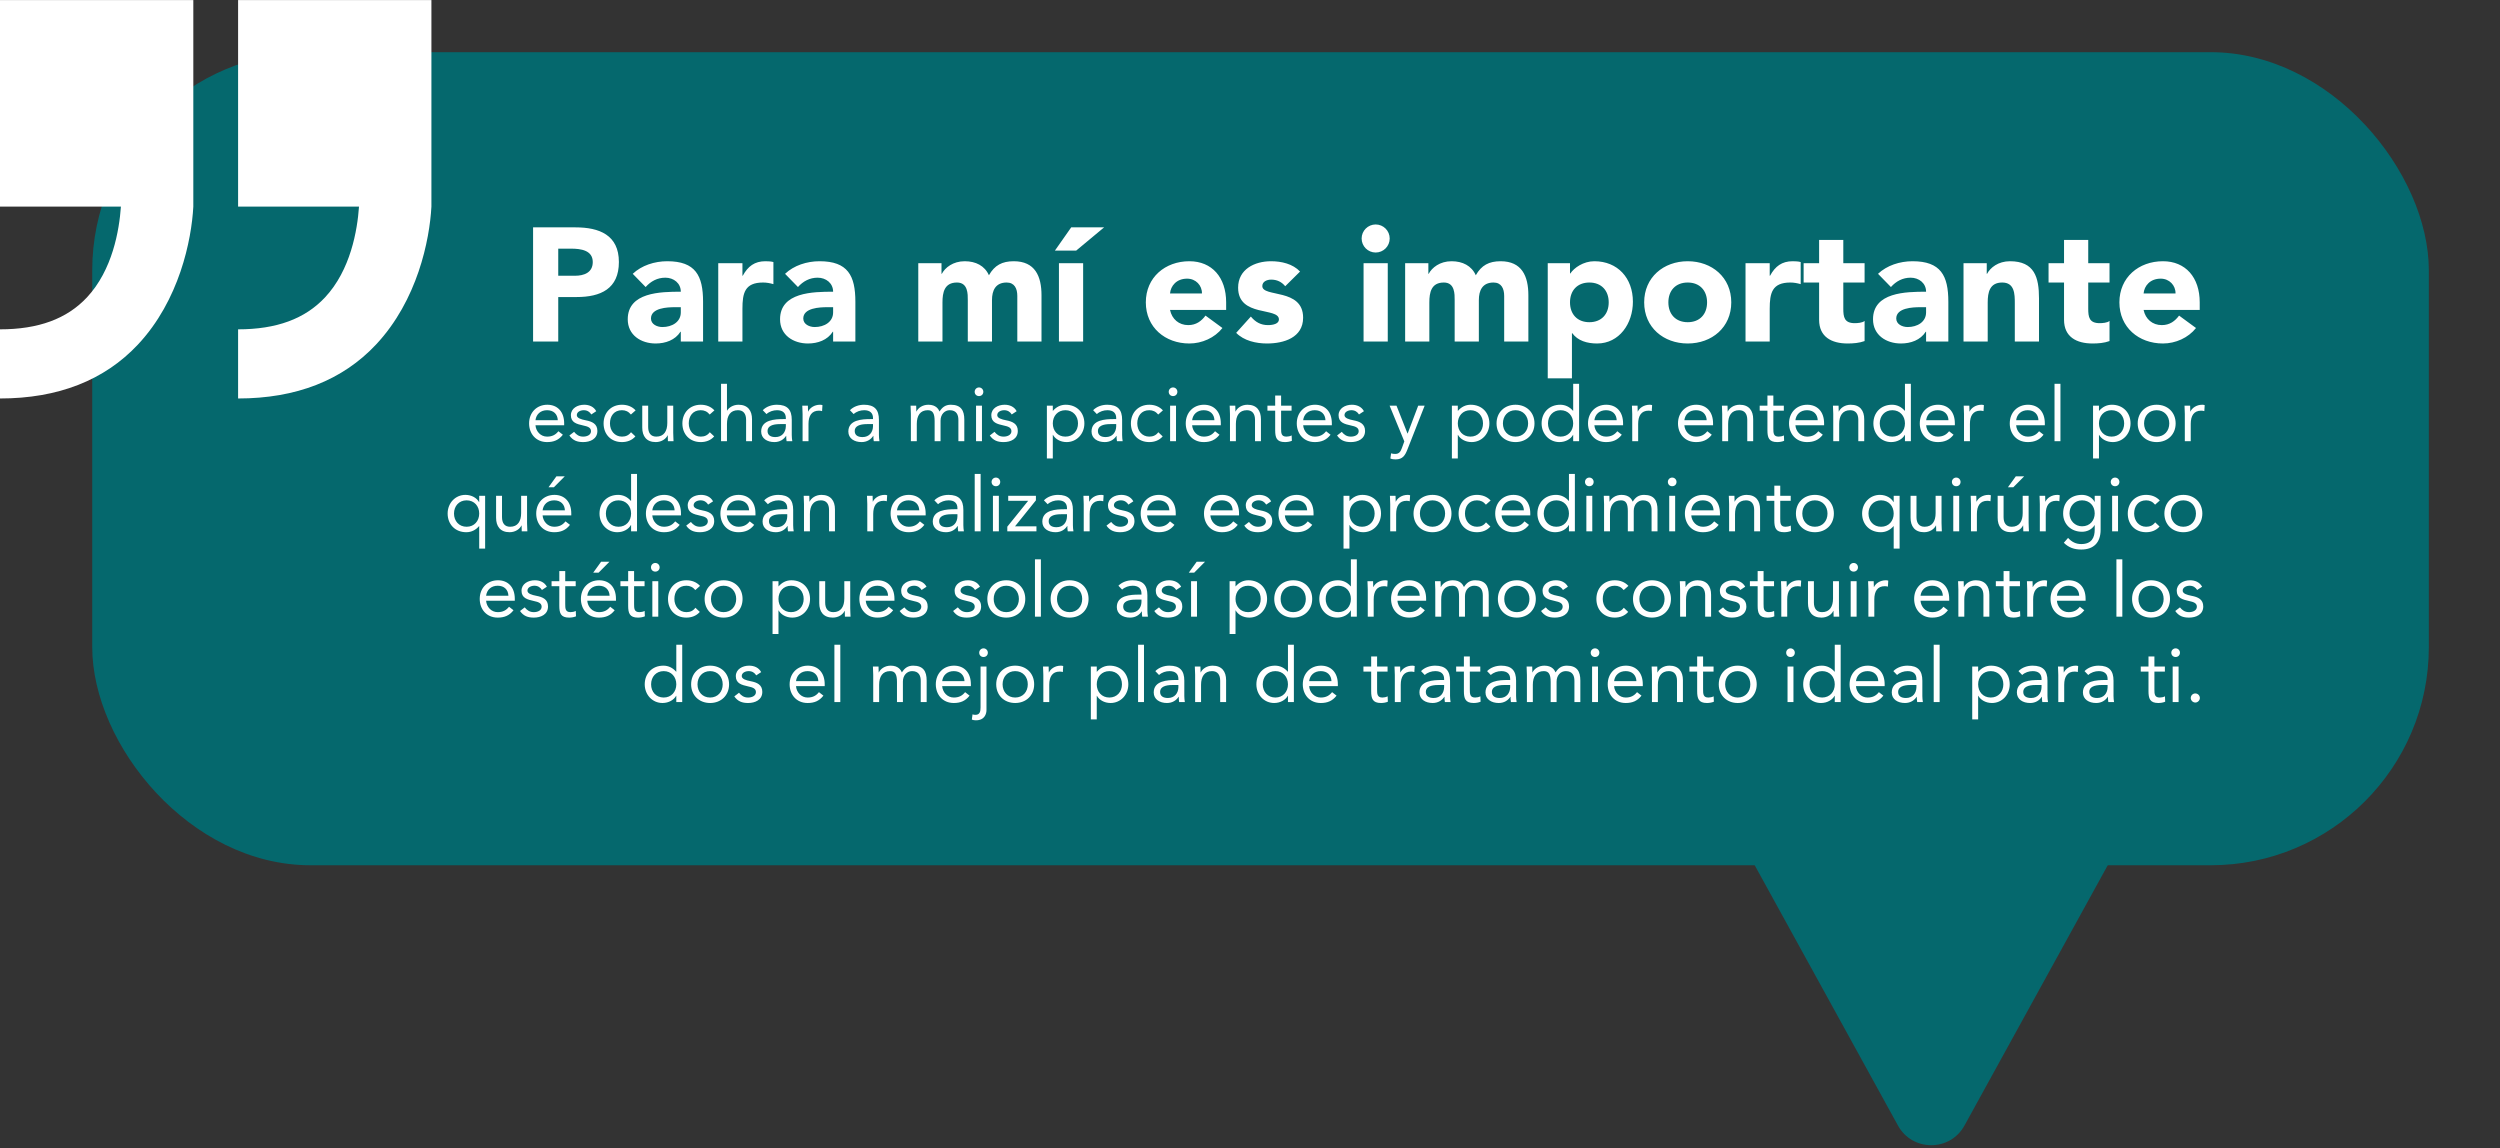
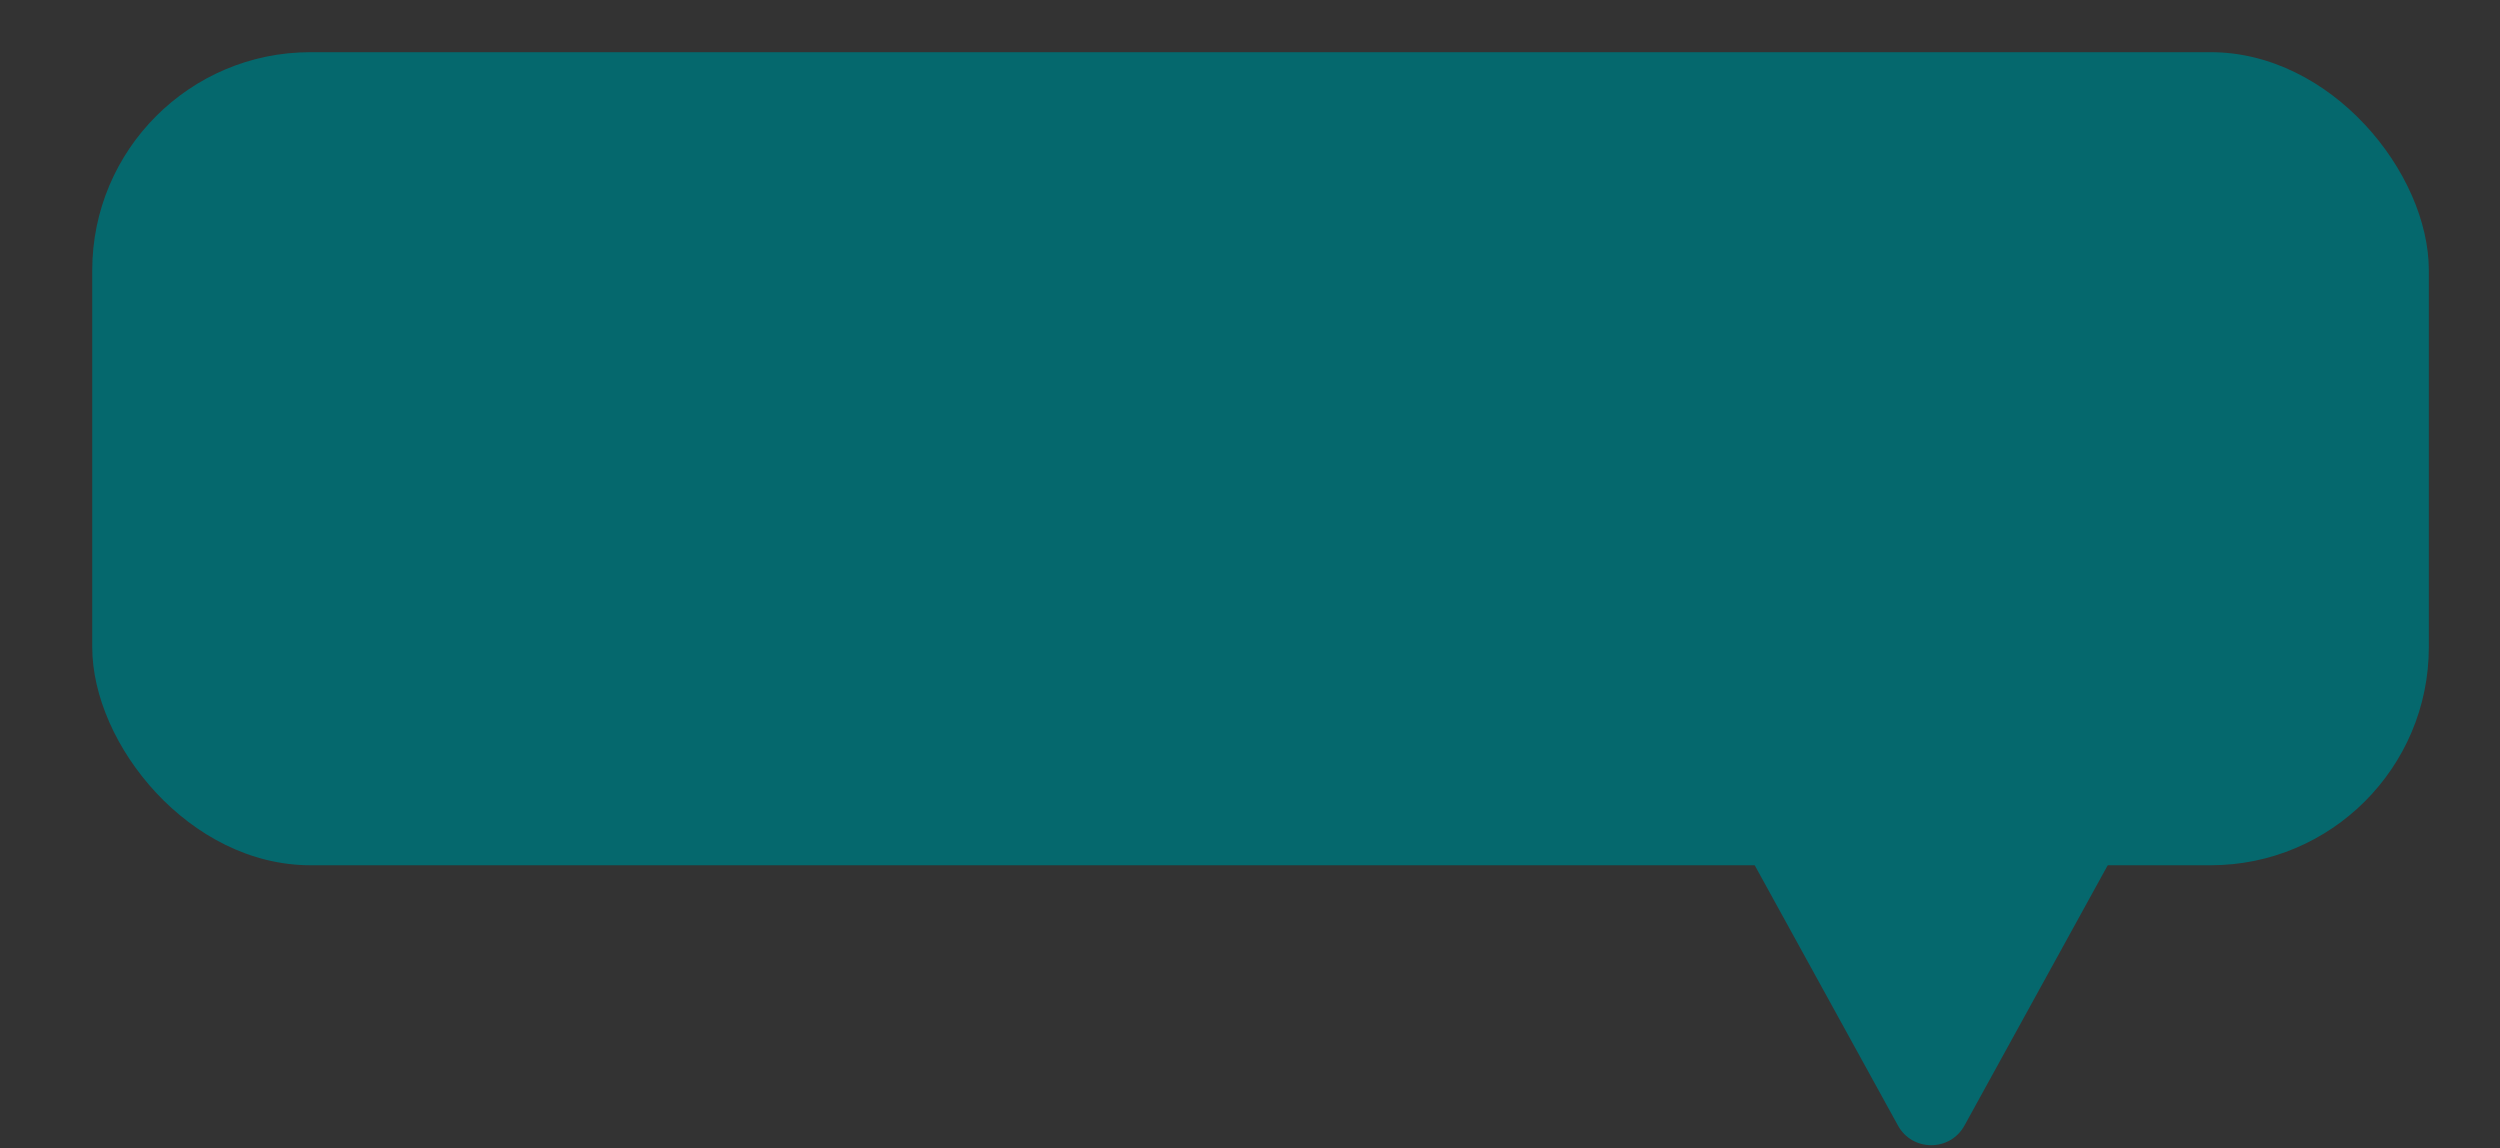
<svg xmlns="http://www.w3.org/2000/svg" width="527" height="242" viewBox="0 0 527 242" fill="none">
  <rect x="0" y="0" width="527" height="242" fill="#333333" stroke="none" />
  <rect x="19.443" y="11" width="492.557" height="171.397" rx="46" fill="#05686D" />
  <path d="M414.11 237.266C411.07 242.79 403.133 242.79 400.093 237.266L368.206 179.33C365.271 173.998 369.129 167.473 375.214 167.473L438.989 167.473C445.075 167.473 448.932 173.998 445.998 179.33L414.11 237.266Z" fill="#05686D" />
-   <path d="M112.374 72V47.928H121.316C126.314 47.928 130.462 49.526 130.462 55.238C130.462 60.882 126.62 62.616 121.554 62.616H117.678V72H112.374ZM117.678 52.416V58.128H121.214C123.084 58.128 124.954 57.482 124.954 55.238C124.954 52.756 122.438 52.416 120.398 52.416H117.678ZM143.514 72V69.926H143.446C142.324 71.694 140.284 72.408 138.21 72.408C135.116 72.408 132.328 70.64 132.328 67.308C132.328 61.596 139.264 61.494 143.514 61.494C143.514 59.692 142.018 58.536 140.25 58.536C138.584 58.536 137.19 59.284 136.102 60.508L133.382 57.72C135.252 55.952 137.972 55.068 140.658 55.068C146.608 55.068 148.206 58.094 148.206 63.602V72H143.514ZM143.514 64.758H142.256C140.692 64.758 137.224 64.894 137.224 67.138C137.224 68.362 138.516 68.94 139.638 68.94C141.644 68.94 143.514 67.886 143.514 65.846V64.758ZM151.406 72V55.476H156.506V58.128H156.574C157.662 56.122 159.09 55.068 161.334 55.068C161.912 55.068 162.558 55.102 163.034 55.238V59.896C162.32 59.692 161.606 59.556 160.858 59.556C156.982 59.556 156.506 61.8 156.506 65.098V72H151.406ZM175.621 72V69.926H175.553C174.431 71.694 172.391 72.408 170.317 72.408C167.223 72.408 164.435 70.64 164.435 67.308C164.435 61.596 171.371 61.494 175.621 61.494C175.621 59.692 174.125 58.536 172.357 58.536C170.691 58.536 169.297 59.284 168.209 60.508L165.489 57.72C167.359 55.952 170.079 55.068 172.765 55.068C178.715 55.068 180.313 58.094 180.313 63.602V72H175.621ZM175.621 64.758H174.363C172.799 64.758 169.331 64.894 169.331 67.138C169.331 68.362 170.623 68.94 171.745 68.94C173.751 68.94 175.621 67.886 175.621 65.846V64.758ZM193.573 72V55.476H198.469V57.72H198.537C199.217 56.428 200.883 55.068 203.365 55.068C205.677 55.068 207.581 56.02 208.465 58.026C209.655 55.918 211.253 55.068 213.701 55.068C218.189 55.068 219.549 58.23 219.549 62.242V72H214.449V62.378C214.449 60.848 213.871 59.556 212.205 59.556C209.859 59.556 209.111 61.222 209.111 63.262V72H204.011V63.262C204.011 62.038 204.079 59.556 201.733 59.556C199.081 59.556 198.673 61.63 198.673 63.772V72H193.573ZM223.225 72V55.476H228.325V72H223.225ZM222.375 52.824L225.809 47.928H232.745L226.863 52.824H222.375ZM254.12 66.526L257.69 69.144C256.058 71.218 253.372 72.408 250.72 72.408C245.62 72.408 241.54 69.008 241.54 63.738C241.54 58.468 245.62 55.068 250.72 55.068C255.48 55.068 258.472 58.468 258.472 63.738V65.336H246.64C247.048 67.274 248.51 68.532 250.482 68.532C252.148 68.532 253.27 67.682 254.12 66.526ZM246.64 61.868H253.372C253.406 60.168 252.08 58.74 250.244 58.74C248 58.74 246.776 60.27 246.64 61.868ZM274.051 57.244L270.923 60.338C270.175 59.42 269.189 58.944 267.965 58.944C267.115 58.944 266.095 59.318 266.095 60.304C266.095 62.752 274.697 60.678 274.697 66.968C274.697 71.184 270.617 72.408 267.081 72.408C264.769 72.408 262.219 71.83 260.587 70.164L263.681 66.73C264.633 67.886 265.755 68.532 267.285 68.532C268.441 68.532 269.597 68.226 269.597 67.342C269.597 64.69 260.995 66.934 260.995 60.644C260.995 56.768 264.463 55.068 267.931 55.068C270.107 55.068 272.521 55.612 274.051 57.244ZM287.44 72V55.476H292.54V72H287.44ZM287.032 50.274C287.032 48.642 288.358 47.316 289.99 47.316C291.622 47.316 292.948 48.642 292.948 50.274C292.948 51.906 291.622 53.232 289.99 53.232C288.358 53.232 287.032 51.906 287.032 50.274ZM296.204 72V55.476H301.1V57.72H301.168C301.848 56.428 303.514 55.068 305.996 55.068C308.308 55.068 310.212 56.02 311.096 58.026C312.286 55.918 313.884 55.068 316.332 55.068C320.82 55.068 322.18 58.23 322.18 62.242V72H317.08V62.378C317.08 60.848 316.502 59.556 314.836 59.556C312.49 59.556 311.742 61.222 311.742 63.262V72H306.642V63.262C306.642 62.038 306.71 59.556 304.364 59.556C301.712 59.556 301.304 61.63 301.304 63.772V72H296.204ZM326.264 79.752V55.476H330.956V57.652H331.024C331.806 56.462 333.778 55.068 336.09 55.068C340.986 55.068 344.216 58.604 344.216 63.602C344.216 68.192 341.36 72.408 336.668 72.408C334.56 72.408 332.588 71.83 331.432 70.232H331.364V79.752H326.264ZM330.956 63.738C330.956 66.22 332.486 67.92 335.036 67.92C337.586 67.92 339.116 66.22 339.116 63.738C339.116 61.256 337.586 59.556 335.036 59.556C332.486 59.556 330.956 61.256 330.956 63.738ZM346.592 63.738C346.592 58.468 350.672 55.068 355.772 55.068C360.872 55.068 364.952 58.468 364.952 63.738C364.952 69.008 360.872 72.408 355.772 72.408C350.672 72.408 346.592 69.008 346.592 63.738ZM351.692 63.738C351.692 66.22 353.222 67.92 355.772 67.92C358.322 67.92 359.852 66.22 359.852 63.738C359.852 61.256 358.322 59.556 355.772 59.556C353.222 59.556 351.692 61.256 351.692 63.738ZM367.956 72V55.476H373.056V58.128H373.124C374.212 56.122 375.64 55.068 377.884 55.068C378.462 55.068 379.108 55.102 379.584 55.238V59.896C378.87 59.692 378.156 59.556 377.408 59.556C373.532 59.556 373.056 61.8 373.056 65.098V72H367.956ZM393.056 55.476V59.556H388.568V65.064C388.568 66.832 388.772 68.124 390.982 68.124C391.526 68.124 392.614 68.056 393.056 67.648V71.898C391.934 72.306 390.676 72.408 389.486 72.408C386.086 72.408 383.468 71.014 383.468 67.41V59.556H380.204V55.476H383.468V50.58H388.568V55.476H393.056ZM406.018 72V69.926H405.95C404.828 71.694 402.788 72.408 400.714 72.408C397.62 72.408 394.832 70.64 394.832 67.308C394.832 61.596 401.768 61.494 406.018 61.494C406.018 59.692 404.522 58.536 402.754 58.536C401.088 58.536 399.694 59.284 398.606 60.508L395.886 57.72C397.756 55.952 400.476 55.068 403.162 55.068C409.112 55.068 410.71 58.094 410.71 63.602V72H406.018ZM406.018 64.758H404.76C403.196 64.758 399.728 64.894 399.728 67.138C399.728 68.362 401.02 68.94 402.142 68.94C404.148 68.94 406.018 67.886 406.018 65.846V64.758ZM413.909 72V55.476H418.805V57.72H418.873C419.553 56.428 421.219 55.068 423.701 55.068C428.869 55.068 429.821 58.468 429.821 62.888V72H424.721V63.908C424.721 62.004 424.687 59.556 422.069 59.556C419.417 59.556 419.009 61.63 419.009 63.772V72H413.909ZM444.687 55.476V59.556H440.199V65.064C440.199 66.832 440.403 68.124 442.613 68.124C443.157 68.124 444.245 68.056 444.687 67.648V71.898C443.565 72.306 442.307 72.408 441.117 72.408C437.717 72.408 435.099 71.014 435.099 67.41V59.556H431.835V55.476H435.099V50.58H440.199V55.476H444.687ZM459.349 66.526L462.919 69.144C461.287 71.218 458.601 72.408 455.949 72.408C450.849 72.408 446.769 69.008 446.769 63.738C446.769 58.468 450.849 55.068 455.949 55.068C460.709 55.068 463.701 58.468 463.701 63.738V65.336H451.869C452.277 67.274 453.739 68.532 455.711 68.532C457.377 68.532 458.499 67.682 459.349 66.526ZM451.869 61.868H458.601C458.635 60.168 457.309 58.74 455.473 58.74C453.229 58.74 452.005 60.27 451.869 61.868ZM117.709 90.904L118.653 91.64C117.773 92.776 116.717 93.192 115.325 93.192C112.973 93.192 111.533 91.432 111.533 89.256C111.533 86.936 113.165 85.32 115.373 85.32C117.485 85.32 118.925 86.76 118.925 89.24V89.64H112.877C112.973 90.936 113.965 92.04 115.325 92.04C116.397 92.04 117.117 91.656 117.709 90.904ZM112.877 88.584H117.581C117.533 87.32 116.701 86.472 115.325 86.472C113.949 86.472 113.037 87.32 112.877 88.584ZM120.024 91.8L121.016 91.032C121.512 91.64 122.056 92.04 122.936 92.04C123.72 92.04 124.584 91.704 124.584 90.888C124.584 90.088 123.784 89.88 122.984 89.704C121.56 89.384 120.344 89.08 120.344 87.528C120.344 86.072 121.752 85.32 123.144 85.32C124.2 85.32 125.176 85.72 125.688 86.68L124.648 87.368C124.328 86.84 123.8 86.472 123.064 86.472C122.376 86.472 121.592 86.808 121.592 87.512C121.592 88.136 122.488 88.408 123.48 88.6C124.808 88.856 125.928 89.336 125.928 90.84C125.928 92.536 124.424 93.192 122.936 93.192C121.672 93.192 120.76 92.856 120.024 91.8ZM133.988 86.504L132.996 87.384C132.468 86.744 131.86 86.472 131.108 86.472C129.428 86.472 128.58 87.72 128.58 89.256C128.58 90.792 129.588 92.04 131.108 92.04C131.924 92.04 132.548 91.752 133.012 91.112L133.94 91.992C133.22 92.824 132.196 93.192 131.108 93.192C128.788 93.192 127.236 91.56 127.236 89.256C127.236 86.984 128.804 85.32 131.108 85.32C132.212 85.32 133.236 85.688 133.988 86.504ZM141.915 85.512V91.224C141.915 91.912 141.979 92.504 141.979 93H140.795C140.795 92.6 140.763 92.184 140.763 91.768H140.731C140.395 92.504 139.467 93.192 138.235 93.192C136.267 93.192 135.387 91.944 135.387 90.136V85.512H136.635V90.008C136.635 91.256 137.179 92.04 138.347 92.04C139.963 92.04 140.667 90.872 140.667 89.16V85.512H141.915ZM150.598 86.504L149.606 87.384C149.078 86.744 148.47 86.472 147.718 86.472C146.038 86.472 145.19 87.72 145.19 89.256C145.19 90.792 146.198 92.04 147.718 92.04C148.534 92.04 149.158 91.752 149.622 91.112L150.55 91.992C149.83 92.824 148.806 93.192 147.718 93.192C145.398 93.192 143.846 91.56 143.846 89.256C143.846 86.984 145.414 85.32 147.718 85.32C148.822 85.32 149.846 85.688 150.598 86.504ZM151.997 93V80.904H153.245V86.552H153.277C153.613 85.96 154.509 85.32 155.677 85.32C157.645 85.32 158.525 86.568 158.525 88.376V93H157.277V88.504C157.277 87.256 156.733 86.472 155.565 86.472C153.949 86.472 153.245 87.64 153.245 89.352V93H151.997ZM161.575 87.288L160.791 86.472C161.559 85.688 162.679 85.32 163.767 85.32C165.975 85.32 166.903 86.376 166.903 88.488V91.704C166.903 92.136 166.951 92.616 167.015 93H165.815C165.735 92.664 165.735 92.2 165.735 91.88H165.703C165.207 92.648 164.375 93.192 163.239 93.192C161.719 93.192 160.455 92.424 160.455 90.968C160.455 88.488 163.335 88.344 165.175 88.344H165.655V88.12C165.655 87.032 164.967 86.472 163.799 86.472C162.999 86.472 162.167 86.744 161.575 87.288ZM165.655 89.4H164.407C162.823 89.4 161.799 89.832 161.799 90.84C161.799 91.784 162.503 92.136 163.447 92.136C164.887 92.136 165.623 91.096 165.655 89.88V89.4ZM169.184 93V87.288C169.184 86.6 169.12 86.008 169.12 85.512H170.304C170.304 85.912 170.336 86.328 170.336 86.744H170.368C170.704 86.008 171.632 85.32 172.864 85.32C173.024 85.32 173.2 85.336 173.376 85.4L173.296 86.664C173.088 86.6 172.848 86.568 172.624 86.568C171.104 86.568 170.432 87.64 170.432 89.352V93H169.184ZM179.95 87.288L179.166 86.472C179.934 85.688 181.054 85.32 182.142 85.32C184.35 85.32 185.278 86.376 185.278 88.488V91.704C185.278 92.136 185.326 92.616 185.39 93H184.19C184.11 92.664 184.11 92.2 184.11 91.88H184.078C183.582 92.648 182.75 93.192 181.614 93.192C180.094 93.192 178.83 92.424 178.83 90.968C178.83 88.488 181.71 88.344 183.55 88.344H184.03V88.12C184.03 87.032 183.342 86.472 182.174 86.472C181.374 86.472 180.542 86.744 179.95 87.288ZM184.03 89.4H182.782C181.198 89.4 180.174 89.832 180.174 90.84C180.174 91.784 180.878 92.136 181.822 92.136C183.262 92.136 183.998 91.096 184.03 89.88V89.4ZM192.012 93V87.288C192.012 86.6 191.948 86.008 191.948 85.512H193.132C193.132 85.912 193.164 86.328 193.164 86.744H193.196C193.532 86.008 194.46 85.32 195.692 85.32C197.308 85.32 197.82 86.232 198.06 86.744C198.604 85.864 199.292 85.32 200.428 85.32C202.572 85.32 203.276 86.52 203.276 88.456V93H202.028V88.52C202.028 87.48 201.66 86.472 200.204 86.472C199.148 86.472 198.268 87.336 198.268 88.68V93H197.02V88.76C197.02 87.112 196.604 86.472 195.58 86.472C193.964 86.472 193.26 87.64 193.26 89.352V93H192.012ZM205.749 93V85.512H206.997V93H205.749ZM205.461 82.584C205.461 82.088 205.861 81.672 206.373 81.672C206.885 81.672 207.285 82.088 207.285 82.584C207.285 83.112 206.901 83.496 206.373 83.496C205.845 83.496 205.461 83.112 205.461 82.584ZM208.649 91.8L209.641 91.032C210.137 91.64 210.681 92.04 211.561 92.04C212.345 92.04 213.209 91.704 213.209 90.888C213.209 90.088 212.409 89.88 211.609 89.704C210.185 89.384 208.969 89.08 208.969 87.528C208.969 86.072 210.377 85.32 211.769 85.32C212.825 85.32 213.801 85.72 214.313 86.68L213.273 87.368C212.953 86.84 212.425 86.472 211.689 86.472C211.001 86.472 210.217 86.808 210.217 87.512C210.217 88.136 211.113 88.408 212.105 88.6C213.433 88.856 214.553 89.336 214.553 90.84C214.553 92.536 213.049 93.192 211.561 93.192C210.297 93.192 209.385 92.856 208.649 91.8ZM220.683 96.648V85.512H221.931V86.6H221.963C222.651 85.8 223.562 85.32 224.651 85.32C227.003 85.32 228.587 86.984 228.587 89.256C228.587 91.496 226.939 93.192 224.843 93.192C223.499 93.192 222.427 92.52 221.963 91.672H221.931V96.648H220.683ZM221.931 89.256C221.931 90.824 222.971 92.04 224.587 92.04C226.203 92.04 227.243 90.824 227.243 89.256C227.243 87.688 226.203 86.472 224.587 86.472C222.971 86.472 221.931 87.688 221.931 89.256ZM231.216 87.288L230.432 86.472C231.2 85.688 232.32 85.32 233.408 85.32C235.616 85.32 236.544 86.376 236.544 88.488V91.704C236.544 92.136 236.592 92.616 236.656 93H235.456C235.376 92.664 235.376 92.2 235.376 91.88H235.344C234.848 92.648 234.016 93.192 232.88 93.192C231.36 93.192 230.096 92.424 230.096 90.968C230.096 88.488 232.976 88.344 234.816 88.344H235.296V88.12C235.296 87.032 234.608 86.472 233.44 86.472C232.64 86.472 231.808 86.744 231.216 87.288ZM235.296 89.4H234.048C232.464 89.4 231.44 89.832 231.44 90.84C231.44 91.784 232.144 92.136 233.088 92.136C234.528 92.136 235.264 91.096 235.296 89.88V89.4ZM245.145 86.504L244.153 87.384C243.625 86.744 243.017 86.472 242.265 86.472C240.585 86.472 239.737 87.72 239.737 89.256C239.737 90.792 240.745 92.04 242.265 92.04C243.081 92.04 243.705 91.752 244.169 91.112L245.097 91.992C244.377 92.824 243.353 93.192 242.265 93.192C239.945 93.192 238.393 91.56 238.393 89.256C238.393 86.984 239.961 85.32 242.265 85.32C243.369 85.32 244.393 85.688 245.145 86.504ZM246.655 93V85.512H247.903V93H246.655ZM246.367 82.584C246.367 82.088 246.767 81.672 247.279 81.672C247.791 81.672 248.191 82.088 248.191 82.584C248.191 83.112 247.807 83.496 247.279 83.496C246.751 83.496 246.367 83.112 246.367 82.584ZM256.131 90.904L257.075 91.64C256.195 92.776 255.139 93.192 253.747 93.192C251.395 93.192 249.955 91.432 249.955 89.256C249.955 86.936 251.587 85.32 253.795 85.32C255.907 85.32 257.347 86.76 257.347 89.24V89.64H251.299C251.395 90.936 252.387 92.04 253.747 92.04C254.819 92.04 255.539 91.656 256.131 90.904ZM251.299 88.584H256.003C255.955 87.32 255.123 86.472 253.747 86.472C252.371 86.472 251.459 87.32 251.299 88.584ZM259.278 93V87.288C259.278 86.6 259.214 86.008 259.214 85.512H260.398C260.398 85.912 260.43 86.328 260.43 86.744H260.462C260.798 86.008 261.726 85.32 262.958 85.32C264.926 85.32 265.806 86.568 265.806 88.376V93H264.558V88.504C264.558 87.256 264.014 86.472 262.846 86.472C261.23 86.472 260.526 87.64 260.526 89.352V93H259.278ZM272.264 85.512V86.568H270.056V90.312C270.056 91.272 270.072 92.04 271.176 92.04C271.544 92.04 271.944 91.96 272.28 91.784L272.328 92.92C271.896 93.112 271.336 93.192 270.872 93.192C269.096 93.192 268.808 92.232 268.808 90.68V86.568H267.176V85.512H268.808V83.384H270.056V85.512H272.264ZM279.537 90.904L280.481 91.64C279.601 92.776 278.545 93.192 277.153 93.192C274.801 93.192 273.361 91.432 273.361 89.256C273.361 86.936 274.993 85.32 277.201 85.32C279.313 85.32 280.753 86.76 280.753 89.24V89.64H274.705C274.801 90.936 275.793 92.04 277.153 92.04C278.225 92.04 278.945 91.656 279.537 90.904ZM274.705 88.584H279.409C279.361 87.32 278.529 86.472 277.153 86.472C275.777 86.472 274.865 87.32 274.705 88.584ZM281.852 91.8L282.844 91.032C283.34 91.64 283.884 92.04 284.764 92.04C285.548 92.04 286.412 91.704 286.412 90.888C286.412 90.088 285.612 89.88 284.812 89.704C283.388 89.384 282.172 89.08 282.172 87.528C282.172 86.072 283.58 85.32 284.972 85.32C286.028 85.32 287.004 85.72 287.516 86.68L286.476 87.368C286.156 86.84 285.628 86.472 284.892 86.472C284.204 86.472 283.42 86.808 283.42 87.512C283.42 88.136 284.316 88.408 285.308 88.6C286.636 88.856 287.756 89.336 287.756 90.84C287.756 92.536 286.252 93.192 284.764 93.192C283.5 93.192 282.588 92.856 281.852 91.8ZM300.318 85.512L296.702 94.712C296.206 95.976 295.71 96.84 294.206 96.84C293.854 96.84 293.422 96.808 293.086 96.648L293.246 95.56C293.502 95.656 293.774 95.688 294.126 95.688C294.942 95.688 295.246 95.192 295.518 94.456L296.03 93.048L292.926 85.512H294.382L296.702 91.384H296.734L298.958 85.512H300.318ZM306.058 96.648V85.512H307.306V86.6H307.338C308.026 85.8 308.938 85.32 310.026 85.32C312.378 85.32 313.962 86.984 313.962 89.256C313.962 91.496 312.314 93.192 310.218 93.192C308.874 93.192 307.802 92.52 307.338 91.672H307.306V96.648H306.058ZM307.306 89.256C307.306 90.824 308.346 92.04 309.962 92.04C311.578 92.04 312.618 90.824 312.618 89.256C312.618 87.688 311.578 86.472 309.962 86.472C308.346 86.472 307.306 87.688 307.306 89.256ZM315.471 89.256C315.471 86.92 317.167 85.32 319.471 85.32C321.775 85.32 323.471 86.92 323.471 89.256C323.471 91.592 321.775 93.192 319.471 93.192C317.167 93.192 315.471 91.592 315.471 89.256ZM316.815 89.256C316.815 90.824 317.855 92.04 319.471 92.04C321.087 92.04 322.127 90.824 322.127 89.256C322.127 87.688 321.087 86.472 319.471 86.472C317.855 86.472 316.815 87.688 316.815 89.256ZM331.627 93V91.672H331.595C331.131 92.52 330.059 93.192 328.715 93.192C326.619 93.192 324.971 91.496 324.971 89.256C324.971 86.984 326.555 85.32 328.907 85.32C329.995 85.32 330.907 85.8 331.595 86.6H331.627V80.904H332.875V93H331.627ZM331.627 89.256C331.627 87.688 330.587 86.472 328.971 86.472C327.355 86.472 326.315 87.688 326.315 89.256C326.315 90.824 327.355 92.04 328.971 92.04C330.587 92.04 331.627 90.824 331.627 89.256ZM340.928 90.904L341.872 91.64C340.992 92.776 339.936 93.192 338.544 93.192C336.192 93.192 334.752 91.432 334.752 89.256C334.752 86.936 336.384 85.32 338.592 85.32C340.704 85.32 342.144 86.76 342.144 89.24V89.64H336.096C336.192 90.936 337.184 92.04 338.544 92.04C339.616 92.04 340.336 91.656 340.928 90.904ZM336.096 88.584H340.8C340.752 87.32 339.92 86.472 338.544 86.472C337.168 86.472 336.256 87.32 336.096 88.584ZM344.075 93V87.288C344.075 86.6 344.011 86.008 344.011 85.512H345.195C345.195 85.912 345.227 86.328 345.227 86.744H345.259C345.595 86.008 346.523 85.32 347.755 85.32C347.915 85.32 348.091 85.336 348.267 85.4L348.187 86.664C347.979 86.6 347.739 86.568 347.515 86.568C345.995 86.568 345.323 87.64 345.323 89.352V93H344.075ZM359.897 90.904L360.841 91.64C359.961 92.776 358.905 93.192 357.513 93.192C355.161 93.192 353.721 91.432 353.721 89.256C353.721 86.936 355.353 85.32 357.561 85.32C359.673 85.32 361.113 86.76 361.113 89.24V89.64H355.065C355.161 90.936 356.153 92.04 357.513 92.04C358.585 92.04 359.305 91.656 359.897 90.904ZM355.065 88.584H359.769C359.721 87.32 358.889 86.472 357.513 86.472C356.137 86.472 355.225 87.32 355.065 88.584ZM363.043 93V87.288C363.043 86.6 362.979 86.008 362.979 85.512H364.163C364.163 85.912 364.195 86.328 364.195 86.744H364.227C364.563 86.008 365.491 85.32 366.723 85.32C368.691 85.32 369.571 86.568 369.571 88.376V93H368.323V88.504C368.323 87.256 367.779 86.472 366.611 86.472C364.995 86.472 364.291 87.64 364.291 89.352V93H363.043ZM376.03 85.512V86.568H373.822V90.312C373.822 91.272 373.838 92.04 374.942 92.04C375.31 92.04 375.71 91.96 376.046 91.784L376.094 92.92C375.662 93.112 375.102 93.192 374.638 93.192C372.862 93.192 372.574 92.232 372.574 90.68V86.568H370.942V85.512H372.574V83.384H373.822V85.512H376.03ZM383.303 90.904L384.247 91.64C383.367 92.776 382.311 93.192 380.919 93.192C378.567 93.192 377.127 91.432 377.127 89.256C377.127 86.936 378.759 85.32 380.967 85.32C383.079 85.32 384.519 86.76 384.519 89.24V89.64H378.471C378.567 90.936 379.559 92.04 380.919 92.04C381.991 92.04 382.711 91.656 383.303 90.904ZM378.471 88.584H383.175C383.127 87.32 382.295 86.472 380.919 86.472C379.543 86.472 378.631 87.32 378.471 88.584ZM386.45 93V87.288C386.45 86.6 386.386 86.008 386.386 85.512H387.57C387.57 85.912 387.602 86.328 387.602 86.744H387.634C387.97 86.008 388.898 85.32 390.13 85.32C392.098 85.32 392.978 86.568 392.978 88.376V93H391.73V88.504C391.73 87.256 391.186 86.472 390.018 86.472C388.402 86.472 387.698 87.64 387.698 89.352V93H386.45ZM401.564 93V91.672H401.532C401.068 92.52 399.996 93.192 398.652 93.192C396.556 93.192 394.908 91.496 394.908 89.256C394.908 86.984 396.492 85.32 398.844 85.32C399.932 85.32 400.844 85.8 401.532 86.6H401.564V80.904H402.812V93H401.564ZM401.564 89.256C401.564 87.688 400.524 86.472 398.908 86.472C397.292 86.472 396.252 87.688 396.252 89.256C396.252 90.824 397.292 92.04 398.908 92.04C400.524 92.04 401.564 90.824 401.564 89.256ZM410.866 90.904L411.81 91.64C410.93 92.776 409.874 93.192 408.482 93.192C406.13 93.192 404.69 91.432 404.69 89.256C404.69 86.936 406.322 85.32 408.53 85.32C410.642 85.32 412.082 86.76 412.082 89.24V89.64H406.034C406.13 90.936 407.122 92.04 408.482 92.04C409.554 92.04 410.274 91.656 410.866 90.904ZM406.034 88.584H410.738C410.69 87.32 409.858 86.472 408.482 86.472C407.106 86.472 406.194 87.32 406.034 88.584ZM414.012 93V87.288C414.012 86.6 413.948 86.008 413.948 85.512H415.132C415.132 85.912 415.164 86.328 415.164 86.744H415.196C415.532 86.008 416.46 85.32 417.692 85.32C417.852 85.32 418.028 85.336 418.204 85.4L418.124 86.664C417.916 86.6 417.676 86.568 417.452 86.568C415.932 86.568 415.26 87.64 415.26 89.352V93H414.012ZM429.834 90.904L430.778 91.64C429.898 92.776 428.842 93.192 427.45 93.192C425.098 93.192 423.658 91.432 423.658 89.256C423.658 86.936 425.29 85.32 427.498 85.32C429.61 85.32 431.05 86.76 431.05 89.24V89.64H425.002C425.098 90.936 426.09 92.04 427.45 92.04C428.522 92.04 429.242 91.656 429.834 90.904ZM425.002 88.584H429.706C429.658 87.32 428.826 86.472 427.45 86.472C426.074 86.472 425.162 87.32 425.002 88.584ZM433.093 93V80.904H434.341V93H433.093ZM441.214 96.648V85.512H442.462V86.6H442.494C443.182 85.8 444.094 85.32 445.182 85.32C447.534 85.32 449.118 86.984 449.118 89.256C449.118 91.496 447.47 93.192 445.374 93.192C444.03 93.192 442.958 92.52 442.494 91.672H442.462V96.648H441.214ZM442.462 89.256C442.462 90.824 443.502 92.04 445.118 92.04C446.734 92.04 447.774 90.824 447.774 89.256C447.774 87.688 446.734 86.472 445.118 86.472C443.502 86.472 442.462 87.688 442.462 89.256ZM450.627 89.256C450.627 86.92 452.323 85.32 454.627 85.32C456.931 85.32 458.627 86.92 458.627 89.256C458.627 91.592 456.931 93.192 454.627 93.192C452.323 93.192 450.627 91.592 450.627 89.256ZM451.971 89.256C451.971 90.824 453.011 92.04 454.627 92.04C456.243 92.04 457.283 90.824 457.283 89.256C457.283 87.688 456.243 86.472 454.627 86.472C453.011 86.472 451.971 87.688 451.971 89.256ZM460.559 93V87.288C460.559 86.6 460.495 86.008 460.495 85.512H461.679C461.679 85.912 461.711 86.328 461.711 86.744H461.743C462.079 86.008 463.007 85.32 464.239 85.32C464.399 85.32 464.575 85.336 464.751 85.4L464.671 86.664C464.463 86.6 464.223 86.568 463.999 86.568C462.479 86.568 461.807 87.64 461.807 89.352V93H460.559ZM102.265 104.512V115.648H101.017V110.912H100.985C100.297 111.712 99.385 112.192 98.297 112.192C95.945 112.192 94.361 110.528 94.361 108.256C94.361 106.016 96.009 104.32 98.105 104.32C99.449 104.32 100.521 104.992 100.985 105.84H101.017V104.512H102.265ZM101.017 108.256C101.017 106.688 99.977 105.472 98.361 105.472C96.745 105.472 95.705 106.688 95.705 108.256C95.705 109.824 96.745 111.04 98.361 111.04C99.977 111.04 101.017 109.824 101.017 108.256ZM111.103 104.512V110.224C111.103 110.912 111.167 111.504 111.167 112H109.983C109.983 111.6 109.951 111.184 109.951 110.768H109.919C109.583 111.504 108.655 112.192 107.423 112.192C105.455 112.192 104.575 110.944 104.575 109.136V104.512H105.823V109.008C105.823 110.256 106.367 111.04 107.535 111.04C109.151 111.04 109.855 109.872 109.855 108.16V104.512H111.103ZM119.209 109.904L120.153 110.64C119.273 111.776 118.217 112.192 116.825 112.192C114.473 112.192 113.033 110.432 113.033 108.256C113.033 105.936 114.665 104.32 116.873 104.32C118.985 104.32 120.425 105.76 120.425 108.24V108.64H114.377C114.473 109.936 115.465 111.04 116.825 111.04C117.897 111.04 118.617 110.656 119.209 109.904ZM114.377 107.584H119.081C119.033 106.32 118.201 105.472 116.825 105.472C115.449 105.472 114.537 106.32 114.377 107.584ZM115.625 102.72L117.289 100.416H119.049L116.761 102.72H115.625ZM133.033 112V110.672H133.001C132.537 111.52 131.465 112.192 130.121 112.192C128.025 112.192 126.377 110.496 126.377 108.256C126.377 105.984 127.961 104.32 130.313 104.32C131.401 104.32 132.313 104.8 133.001 105.6H133.033V99.904H134.281V112H133.033ZM133.033 108.256C133.033 106.688 131.993 105.472 130.377 105.472C128.761 105.472 127.721 106.688 127.721 108.256C127.721 109.824 128.761 111.04 130.377 111.04C131.993 111.04 133.033 109.824 133.033 108.256ZM142.334 109.904L143.278 110.64C142.398 111.776 141.342 112.192 139.95 112.192C137.598 112.192 136.158 110.432 136.158 108.256C136.158 105.936 137.79 104.32 139.998 104.32C142.11 104.32 143.55 105.76 143.55 108.24V108.64H137.502C137.598 109.936 138.59 111.04 139.95 111.04C141.022 111.04 141.742 110.656 142.334 109.904ZM137.502 107.584H142.206C142.158 106.32 141.326 105.472 139.95 105.472C138.574 105.472 137.662 106.32 137.502 107.584ZM144.649 110.8L145.641 110.032C146.137 110.64 146.681 111.04 147.561 111.04C148.345 111.04 149.209 110.704 149.209 109.888C149.209 109.088 148.409 108.88 147.609 108.704C146.185 108.384 144.969 108.08 144.969 106.528C144.969 105.072 146.377 104.32 147.769 104.32C148.825 104.32 149.801 104.72 150.313 105.68L149.273 106.368C148.953 105.84 148.425 105.472 147.689 105.472C147.001 105.472 146.217 105.808 146.217 106.512C146.217 107.136 147.113 107.408 148.105 107.6C149.433 107.856 150.553 108.336 150.553 109.84C150.553 111.536 149.049 112.192 147.561 112.192C146.297 112.192 145.385 111.856 144.649 110.8ZM158.037 109.904L158.981 110.64C158.101 111.776 157.045 112.192 155.653 112.192C153.301 112.192 151.861 110.432 151.861 108.256C151.861 105.936 153.493 104.32 155.701 104.32C157.813 104.32 159.253 105.76 159.253 108.24V108.64H153.205C153.301 109.936 154.293 111.04 155.653 111.04C156.725 111.04 157.445 110.656 158.037 109.904ZM153.205 107.584H157.909C157.861 106.32 157.029 105.472 155.653 105.472C154.277 105.472 153.365 106.32 153.205 107.584ZM161.872 106.288L161.088 105.472C161.856 104.688 162.976 104.32 164.064 104.32C166.272 104.32 167.2 105.376 167.2 107.488V110.704C167.2 111.136 167.248 111.616 167.312 112H166.112C166.032 111.664 166.032 111.2 166.032 110.88H166C165.504 111.648 164.672 112.192 163.536 112.192C162.016 112.192 160.752 111.424 160.752 109.968C160.752 107.488 163.632 107.344 165.472 107.344H165.952V107.12C165.952 106.032 165.264 105.472 164.096 105.472C163.296 105.472 162.464 105.744 161.872 106.288ZM165.952 108.4H164.704C163.12 108.4 162.096 108.832 162.096 109.84C162.096 110.784 162.8 111.136 163.744 111.136C165.184 111.136 165.92 110.096 165.952 108.88V108.4ZM169.481 112V106.288C169.481 105.6 169.417 105.008 169.417 104.512H170.601C170.601 104.912 170.633 105.328 170.633 105.744H170.665C171.001 105.008 171.929 104.32 173.161 104.32C175.129 104.32 176.009 105.568 176.009 107.376V112H174.761V107.504C174.761 106.256 174.217 105.472 173.049 105.472C171.433 105.472 170.729 106.64 170.729 108.352V112H169.481ZM182.825 112V106.288C182.825 105.6 182.761 105.008 182.761 104.512H183.945C183.945 104.912 183.977 105.328 183.977 105.744H184.009C184.345 105.008 185.273 104.32 186.505 104.32C186.665 104.32 186.841 104.336 187.017 104.4L186.937 105.664C186.729 105.6 186.489 105.568 186.265 105.568C184.745 105.568 184.073 106.64 184.073 108.352V112H182.825ZM193.912 109.904L194.856 110.64C193.976 111.776 192.92 112.192 191.528 112.192C189.176 112.192 187.736 110.432 187.736 108.256C187.736 105.936 189.368 104.32 191.576 104.32C193.688 104.32 195.128 105.76 195.128 108.24V108.64H189.08C189.176 109.936 190.168 111.04 191.528 111.04C192.6 111.04 193.32 110.656 193.912 109.904ZM189.08 107.584H193.784C193.736 106.32 192.904 105.472 191.528 105.472C190.152 105.472 189.24 106.32 189.08 107.584ZM197.747 106.288L196.963 105.472C197.731 104.688 198.851 104.32 199.939 104.32C202.147 104.32 203.075 105.376 203.075 107.488V110.704C203.075 111.136 203.123 111.616 203.187 112H201.987C201.907 111.664 201.907 111.2 201.907 110.88H201.875C201.379 111.648 200.547 112.192 199.411 112.192C197.891 112.192 196.627 111.424 196.627 109.968C196.627 107.488 199.507 107.344 201.347 107.344H201.827V107.12C201.827 106.032 201.139 105.472 199.971 105.472C199.171 105.472 198.339 105.744 197.747 106.288ZM201.827 108.4H200.579C198.995 108.4 197.971 108.832 197.971 109.84C197.971 110.784 198.675 111.136 199.619 111.136C201.059 111.136 201.795 110.096 201.827 108.88V108.4ZM205.468 112V99.904H206.716V112H205.468ZM209.312 112V104.512H210.56V112H209.312ZM209.024 101.584C209.024 101.088 209.424 100.672 209.936 100.672C210.448 100.672 210.848 101.088 210.848 101.584C210.848 102.112 210.464 102.496 209.936 102.496C209.408 102.496 209.024 102.112 209.024 101.584ZM212.339 112V111.024L216.739 105.568H212.531V104.512H218.371V105.472L213.971 110.944H218.483V112H212.339ZM220.841 106.288L220.057 105.472C220.825 104.688 221.945 104.32 223.033 104.32C225.241 104.32 226.169 105.376 226.169 107.488V110.704C226.169 111.136 226.217 111.616 226.281 112H225.081C225.001 111.664 225.001 111.2 225.001 110.88H224.969C224.473 111.648 223.641 112.192 222.505 112.192C220.985 112.192 219.721 111.424 219.721 109.968C219.721 107.488 222.601 107.344 224.441 107.344H224.921V107.12C224.921 106.032 224.233 105.472 223.065 105.472C222.265 105.472 221.433 105.744 220.841 106.288ZM224.921 108.4H223.673C222.089 108.4 221.065 108.832 221.065 109.84C221.065 110.784 221.769 111.136 222.713 111.136C224.153 111.136 224.889 110.096 224.921 108.88V108.4ZM228.45 112V106.288C228.45 105.6 228.386 105.008 228.386 104.512H229.57C229.57 104.912 229.602 105.328 229.602 105.744H229.634C229.97 105.008 230.898 104.32 232.13 104.32C232.29 104.32 232.466 104.336 232.642 104.4L232.562 105.664C232.354 105.6 232.114 105.568 231.89 105.568C230.37 105.568 229.698 106.64 229.698 108.352V112H228.45ZM233.243 110.8L234.235 110.032C234.731 110.64 235.275 111.04 236.155 111.04C236.939 111.04 237.803 110.704 237.803 109.888C237.803 109.088 237.003 108.88 236.203 108.704C234.779 108.384 233.563 108.08 233.563 106.528C233.563 105.072 234.971 104.32 236.363 104.32C237.419 104.32 238.395 104.72 238.907 105.68L237.867 106.368C237.547 105.84 237.019 105.472 236.283 105.472C235.595 105.472 234.811 105.808 234.811 106.512C234.811 107.136 235.707 107.408 236.699 107.6C238.027 107.856 239.147 108.336 239.147 109.84C239.147 111.536 237.643 112.192 236.155 112.192C234.891 112.192 233.979 111.856 233.243 110.8ZM246.631 109.904L247.575 110.64C246.695 111.776 245.639 112.192 244.247 112.192C241.895 112.192 240.455 110.432 240.455 108.256C240.455 105.936 242.087 104.32 244.295 104.32C246.407 104.32 247.847 105.76 247.847 108.24V108.64H241.799C241.895 109.936 242.887 111.04 244.247 111.04C245.319 111.04 246.039 110.656 246.631 109.904ZM241.799 107.584H246.503C246.455 106.32 245.623 105.472 244.247 105.472C242.871 105.472 241.959 106.32 241.799 107.584ZM259.975 109.904L260.919 110.64C260.039 111.776 258.983 112.192 257.591 112.192C255.239 112.192 253.799 110.432 253.799 108.256C253.799 105.936 255.431 104.32 257.639 104.32C259.751 104.32 261.191 105.76 261.191 108.24V108.64H255.143C255.239 109.936 256.231 111.04 257.591 111.04C258.663 111.04 259.383 110.656 259.975 109.904ZM255.143 107.584H259.847C259.799 106.32 258.967 105.472 257.591 105.472C256.215 105.472 255.303 106.32 255.143 107.584ZM262.29 110.8L263.282 110.032C263.778 110.64 264.322 111.04 265.202 111.04C265.986 111.04 266.85 110.704 266.85 109.888C266.85 109.088 266.049 108.88 265.25 108.704C263.826 108.384 262.61 108.08 262.61 106.528C262.61 105.072 264.018 104.32 265.41 104.32C266.466 104.32 267.442 104.72 267.954 105.68L266.914 106.368C266.594 105.84 266.066 105.472 265.33 105.472C264.642 105.472 263.858 105.808 263.858 106.512C263.858 107.136 264.754 107.408 265.746 107.6C267.074 107.856 268.194 108.336 268.194 109.84C268.194 111.536 266.69 112.192 265.202 112.192C263.938 112.192 263.026 111.856 262.29 110.8ZM275.678 109.904L276.622 110.64C275.742 111.776 274.686 112.192 273.294 112.192C270.942 112.192 269.502 110.432 269.502 108.256C269.502 105.936 271.134 104.32 273.342 104.32C275.454 104.32 276.894 105.76 276.894 108.24V108.64H270.846C270.942 109.936 271.934 111.04 273.294 111.04C274.366 111.04 275.086 110.656 275.678 109.904ZM270.846 107.584H275.55C275.502 106.32 274.67 105.472 273.294 105.472C271.918 105.472 271.006 106.32 270.846 107.584ZM283.214 115.648V104.512H284.462V105.6H284.494C285.182 104.8 286.094 104.32 287.182 104.32C289.534 104.32 291.118 105.984 291.118 108.256C291.118 110.496 289.47 112.192 287.374 112.192C286.03 112.192 284.958 111.52 284.494 110.672H284.462V115.648H283.214ZM284.462 108.256C284.462 109.824 285.502 111.04 287.118 111.04C288.734 111.04 289.774 109.824 289.774 108.256C289.774 106.688 288.734 105.472 287.118 105.472C285.502 105.472 284.462 106.688 284.462 108.256ZM293.059 112V106.288C293.059 105.6 292.995 105.008 292.995 104.512H294.179C294.179 104.912 294.211 105.328 294.211 105.744H294.243C294.579 105.008 295.507 104.32 296.739 104.32C296.899 104.32 297.075 104.336 297.251 104.4L297.171 105.664C296.963 105.6 296.723 105.568 296.499 105.568C294.979 105.568 294.307 106.64 294.307 108.352V112H293.059ZM297.971 108.256C297.971 105.92 299.667 104.32 301.971 104.32C304.275 104.32 305.971 105.92 305.971 108.256C305.971 110.592 304.275 112.192 301.971 112.192C299.667 112.192 297.971 110.592 297.971 108.256ZM299.315 108.256C299.315 109.824 300.355 111.04 301.971 111.04C303.587 111.04 304.627 109.824 304.627 108.256C304.627 106.688 303.587 105.472 301.971 105.472C300.355 105.472 299.315 106.688 299.315 108.256ZM314.223 105.504L313.231 106.384C312.703 105.744 312.095 105.472 311.343 105.472C309.663 105.472 308.815 106.72 308.815 108.256C308.815 109.792 309.823 111.04 311.343 111.04C312.159 111.04 312.783 110.752 313.247 110.112L314.175 110.992C313.455 111.824 312.431 112.192 311.343 112.192C309.023 112.192 307.471 110.56 307.471 108.256C307.471 105.984 309.039 104.32 311.343 104.32C312.447 104.32 313.471 104.688 314.223 105.504ZM321.366 109.904L322.31 110.64C321.43 111.776 320.374 112.192 318.982 112.192C316.63 112.192 315.19 110.432 315.19 108.256C315.19 105.936 316.822 104.32 319.03 104.32C321.142 104.32 322.582 105.76 322.582 108.24V108.64H316.534C316.63 109.936 317.622 111.04 318.982 111.04C320.054 111.04 320.774 110.656 321.366 109.904ZM316.534 107.584H321.238C321.19 106.32 320.358 105.472 318.982 105.472C317.606 105.472 316.694 106.32 316.534 107.584ZM330.736 112V110.672H330.704C330.24 111.52 329.168 112.192 327.824 112.192C325.728 112.192 324.08 110.496 324.08 108.256C324.08 105.984 325.664 104.32 328.016 104.32C329.104 104.32 330.016 104.8 330.704 105.6H330.736V99.904H331.984V112H330.736ZM330.736 108.256C330.736 106.688 329.696 105.472 328.08 105.472C326.464 105.472 325.424 106.688 325.424 108.256C325.424 109.824 326.464 111.04 328.08 111.04C329.696 111.04 330.736 109.824 330.736 108.256ZM334.405 112V104.512H335.653V112H334.405ZM334.117 101.584C334.117 101.088 334.517 100.672 335.029 100.672C335.541 100.672 335.941 101.088 335.941 101.584C335.941 102.112 335.557 102.496 335.029 102.496C334.501 102.496 334.117 102.112 334.117 101.584ZM338.137 112V106.288C338.137 105.6 338.073 105.008 338.073 104.512H339.257C339.257 104.912 339.289 105.328 339.289 105.744H339.321C339.657 105.008 340.585 104.32 341.817 104.32C343.433 104.32 343.945 105.232 344.185 105.744C344.729 104.864 345.417 104.32 346.553 104.32C348.697 104.32 349.401 105.52 349.401 107.456V112H348.153V107.52C348.153 106.48 347.785 105.472 346.329 105.472C345.273 105.472 344.393 106.336 344.393 107.68V112H343.145V107.76C343.145 106.112 342.729 105.472 341.705 105.472C340.089 105.472 339.385 106.64 339.385 108.352V112H338.137ZM351.874 112V104.512H353.122V112H351.874ZM351.586 101.584C351.586 101.088 351.986 100.672 352.498 100.672C353.01 100.672 353.41 101.088 353.41 101.584C353.41 102.112 353.026 102.496 352.498 102.496C351.97 102.496 351.586 102.112 351.586 101.584ZM361.35 109.904L362.294 110.64C361.414 111.776 360.358 112.192 358.966 112.192C356.614 112.192 355.174 110.432 355.174 108.256C355.174 105.936 356.806 104.32 359.014 104.32C361.126 104.32 362.566 105.76 362.566 108.24V108.64H356.518C356.614 109.936 357.606 111.04 358.966 111.04C360.038 111.04 360.758 110.656 361.35 109.904ZM356.518 107.584H361.222C361.174 106.32 360.342 105.472 358.966 105.472C357.59 105.472 356.678 106.32 356.518 107.584ZM364.497 112V106.288C364.497 105.6 364.433 105.008 364.433 104.512H365.617C365.617 104.912 365.649 105.328 365.649 105.744H365.681C366.017 105.008 366.945 104.32 368.177 104.32C370.145 104.32 371.025 105.568 371.025 107.376V112H369.777V107.504C369.777 106.256 369.233 105.472 368.065 105.472C366.449 105.472 365.745 106.64 365.745 108.352V112H364.497ZM377.483 104.512V105.568H375.275V109.312C375.275 110.272 375.291 111.04 376.395 111.04C376.763 111.04 377.163 110.96 377.499 110.784L377.547 111.92C377.115 112.112 376.555 112.192 376.091 112.192C374.315 112.192 374.027 111.232 374.027 109.68V105.568H372.395V104.512H374.027V102.384H375.275V104.512H377.483ZM378.58 108.256C378.58 105.92 380.276 104.32 382.58 104.32C384.884 104.32 386.58 105.92 386.58 108.256C386.58 110.592 384.884 112.192 382.58 112.192C380.276 112.192 378.58 110.592 378.58 108.256ZM379.924 108.256C379.924 109.824 380.964 111.04 382.58 111.04C384.196 111.04 385.236 109.824 385.236 108.256C385.236 106.688 384.196 105.472 382.58 105.472C380.964 105.472 379.924 106.688 379.924 108.256ZM400.437 104.512V115.648H399.189V110.912H399.157C398.469 111.712 397.557 112.192 396.469 112.192C394.117 112.192 392.533 110.528 392.533 108.256C392.533 106.016 394.181 104.32 396.277 104.32C397.621 104.32 398.693 104.992 399.157 105.84H399.189V104.512H400.437ZM399.189 108.256C399.189 106.688 398.149 105.472 396.533 105.472C394.917 105.472 393.877 106.688 393.877 108.256C393.877 109.824 394.917 111.04 396.533 111.04C398.149 111.04 399.189 109.824 399.189 108.256ZM409.275 104.512V110.224C409.275 110.912 409.339 111.504 409.339 112H408.155C408.155 111.6 408.123 111.184 408.123 110.768H408.091C407.755 111.504 406.827 112.192 405.595 112.192C403.627 112.192 402.747 110.944 402.747 109.136V104.512H403.995V109.008C403.995 110.256 404.539 111.04 405.707 111.04C407.323 111.04 408.027 109.872 408.027 108.16V104.512H409.275ZM411.749 112V104.512H412.997V112H411.749ZM411.461 101.584C411.461 101.088 411.861 100.672 412.373 100.672C412.885 100.672 413.285 101.088 413.285 101.584C413.285 102.112 412.901 102.496 412.373 102.496C411.845 102.496 411.461 102.112 411.461 101.584ZM415.481 112V106.288C415.481 105.6 415.417 105.008 415.417 104.512H416.601C416.601 104.912 416.633 105.328 416.633 105.744H416.665C417.001 105.008 417.929 104.32 419.161 104.32C419.321 104.32 419.497 104.336 419.673 104.4L419.593 105.664C419.385 105.6 419.145 105.568 418.921 105.568C417.401 105.568 416.729 106.64 416.729 108.352V112H415.481ZM427.634 104.512V110.224C427.634 110.912 427.698 111.504 427.698 112H426.514C426.514 111.6 426.482 111.184 426.482 110.768H426.45C426.114 111.504 425.186 112.192 423.954 112.192C421.986 112.192 421.106 110.944 421.106 109.136V104.512H422.354V109.008C422.354 110.256 422.898 111.04 424.066 111.04C425.682 111.04 426.386 109.872 426.386 108.16V104.512H427.634ZM423.266 102.72L424.93 100.416H426.69L424.402 102.72H423.266ZM429.997 112V106.288C429.997 105.6 429.933 105.008 429.933 104.512H431.117C431.117 104.912 431.149 105.328 431.149 105.744H431.181C431.517 105.008 432.445 104.32 433.677 104.32C433.837 104.32 434.013 104.336 434.189 104.4L434.109 105.664C433.901 105.6 433.661 105.568 433.437 105.568C431.917 105.568 431.245 106.64 431.245 108.352V112H429.997ZM442.812 104.512V111.664C442.812 114.368 441.356 115.84 438.732 115.84C437.276 115.84 436.108 115.456 435.052 114.416L435.948 113.392C436.732 114.24 437.58 114.688 438.732 114.688C440.972 114.688 441.564 113.248 441.564 111.664V110.704H441.532C440.94 111.664 439.884 112.096 438.892 112.096C436.54 112.096 434.908 110.464 434.908 108.256C434.908 105.808 436.508 104.32 438.892 104.32C439.9 104.32 441.036 104.8 441.532 105.792H441.564V104.512H442.812ZM436.252 108.256C436.252 109.776 437.436 110.944 438.892 110.944C440.604 110.944 441.564 109.664 441.564 108.224C441.564 106.608 440.476 105.472 438.892 105.472C437.324 105.472 436.252 106.688 436.252 108.256ZM445.234 112V104.512H446.482V112H445.234ZM444.946 101.584C444.946 101.088 445.346 100.672 445.858 100.672C446.37 100.672 446.77 101.088 446.77 101.584C446.77 102.112 446.386 102.496 445.858 102.496C445.33 102.496 444.946 102.112 444.946 101.584ZM455.285 105.504L454.293 106.384C453.765 105.744 453.157 105.472 452.405 105.472C450.725 105.472 449.877 106.72 449.877 108.256C449.877 109.792 450.885 111.04 452.405 111.04C453.221 111.04 453.845 110.752 454.309 110.112L455.237 110.992C454.517 111.824 453.493 112.192 452.405 112.192C450.085 112.192 448.533 110.56 448.533 108.256C448.533 105.984 450.101 104.32 452.405 104.32C453.509 104.32 454.533 104.688 455.285 105.504ZM456.252 108.256C456.252 105.92 457.948 104.32 460.252 104.32C462.556 104.32 464.252 105.92 464.252 108.256C464.252 110.592 462.556 112.192 460.252 112.192C457.948 112.192 456.252 110.592 456.252 108.256ZM457.596 108.256C457.596 109.824 458.636 111.04 460.252 111.04C461.868 111.04 462.908 109.824 462.908 108.256C462.908 106.688 461.868 105.472 460.252 105.472C458.636 105.472 457.596 106.688 457.596 108.256ZM107.303 127.904L108.247 128.64C107.367 129.776 106.311 130.192 104.919 130.192C102.567 130.192 101.127 128.432 101.127 126.256C101.127 123.936 102.759 122.32 104.967 122.32C107.079 122.32 108.519 123.76 108.519 126.24V126.64H102.471C102.567 127.936 103.559 129.04 104.919 129.04C105.991 129.04 106.711 128.656 107.303 127.904ZM102.471 125.584H107.175C107.127 124.32 106.295 123.472 104.919 123.472C103.543 123.472 102.631 124.32 102.471 125.584ZM109.618 128.8L110.61 128.032C111.106 128.64 111.65 129.04 112.53 129.04C113.314 129.04 114.178 128.704 114.178 127.888C114.178 127.088 113.378 126.88 112.578 126.704C111.154 126.384 109.938 126.08 109.938 124.528C109.938 123.072 111.346 122.32 112.738 122.32C113.794 122.32 114.77 122.72 115.282 123.68L114.242 124.368C113.922 123.84 113.394 123.472 112.658 123.472C111.97 123.472 111.186 123.808 111.186 124.512C111.186 125.136 112.082 125.408 113.074 125.6C114.402 125.856 115.522 126.336 115.522 127.84C115.522 129.536 114.018 130.192 112.53 130.192C111.266 130.192 110.354 129.856 109.618 128.8ZM121.358 122.512V123.568H119.15V127.312C119.15 128.272 119.166 129.04 120.27 129.04C120.638 129.04 121.038 128.96 121.374 128.784L121.422 129.92C120.99 130.112 120.43 130.192 119.966 130.192C118.19 130.192 117.902 129.232 117.902 127.68V123.568H116.27V122.512H117.902V120.384H119.15V122.512H121.358ZM128.631 127.904L129.575 128.64C128.695 129.776 127.639 130.192 126.247 130.192C123.895 130.192 122.455 128.432 122.455 126.256C122.455 123.936 124.087 122.32 126.295 122.32C128.407 122.32 129.847 123.76 129.847 126.24V126.64H123.799C123.895 127.936 124.887 129.04 126.247 129.04C127.319 129.04 128.039 128.656 128.631 127.904ZM123.799 125.584H128.503C128.455 124.32 127.623 123.472 126.247 123.472C124.871 123.472 123.959 124.32 123.799 125.584ZM125.047 120.72L126.711 118.416H128.471L126.183 120.72H125.047ZM135.874 122.512V123.568H133.666V127.312C133.666 128.272 133.682 129.04 134.786 129.04C135.154 129.04 135.554 128.96 135.89 128.784L135.938 129.92C135.506 130.112 134.946 130.192 134.482 130.192C132.706 130.192 132.418 129.232 132.418 127.68V123.568H130.786V122.512H132.418V120.384H133.666V122.512H135.874ZM137.515 130V122.512H138.763V130H137.515ZM137.227 119.584C137.227 119.088 137.627 118.672 138.139 118.672C138.651 118.672 139.051 119.088 139.051 119.584C139.051 120.112 138.667 120.496 138.139 120.496C137.611 120.496 137.227 120.112 137.227 119.584ZM147.567 123.504L146.575 124.384C146.047 123.744 145.439 123.472 144.687 123.472C143.007 123.472 142.159 124.72 142.159 126.256C142.159 127.792 143.167 129.04 144.687 129.04C145.503 129.04 146.127 128.752 146.591 128.112L147.519 128.992C146.799 129.824 145.775 130.192 144.687 130.192C142.367 130.192 140.815 128.56 140.815 126.256C140.815 123.984 142.383 122.32 144.687 122.32C145.791 122.32 146.815 122.688 147.567 123.504ZM148.533 126.256C148.533 123.92 150.229 122.32 152.533 122.32C154.837 122.32 156.533 123.92 156.533 126.256C156.533 128.592 154.837 130.192 152.533 130.192C150.229 130.192 148.533 128.592 148.533 126.256ZM149.877 126.256C149.877 127.824 150.917 129.04 152.533 129.04C154.149 129.04 155.189 127.824 155.189 126.256C155.189 124.688 154.149 123.472 152.533 123.472C150.917 123.472 149.877 124.688 149.877 126.256ZM162.854 133.648V122.512H164.102V123.6H164.134C164.822 122.8 165.734 122.32 166.822 122.32C169.174 122.32 170.758 123.984 170.758 126.256C170.758 128.496 169.11 130.192 167.014 130.192C165.67 130.192 164.598 129.52 164.134 128.672H164.102V133.648H162.854ZM164.102 126.256C164.102 127.824 165.142 129.04 166.758 129.04C168.374 129.04 169.414 127.824 169.414 126.256C169.414 124.688 168.374 123.472 166.758 123.472C165.142 123.472 164.102 124.688 164.102 126.256ZM179.228 122.512V128.224C179.228 128.912 179.292 129.504 179.292 130H178.108C178.108 129.6 178.076 129.184 178.076 128.768H178.044C177.708 129.504 176.78 130.192 175.548 130.192C173.58 130.192 172.7 128.944 172.7 127.136V122.512H173.948V127.008C173.948 128.256 174.492 129.04 175.66 129.04C177.276 129.04 177.98 127.872 177.98 126.16V122.512H179.228ZM187.334 127.904L188.278 128.64C187.398 129.776 186.342 130.192 184.95 130.192C182.598 130.192 181.158 128.432 181.158 126.256C181.158 123.936 182.79 122.32 184.998 122.32C187.11 122.32 188.55 123.76 188.55 126.24V126.64H182.502C182.598 127.936 183.59 129.04 184.95 129.04C186.022 129.04 186.742 128.656 187.334 127.904ZM182.502 125.584H187.206C187.158 124.32 186.326 123.472 184.95 123.472C183.574 123.472 182.662 124.32 182.502 125.584ZM189.649 128.8L190.641 128.032C191.137 128.64 191.681 129.04 192.561 129.04C193.345 129.04 194.209 128.704 194.209 127.888C194.209 127.088 193.409 126.88 192.609 126.704C191.185 126.384 189.969 126.08 189.969 124.528C189.969 123.072 191.377 122.32 192.769 122.32C193.825 122.32 194.801 122.72 195.313 123.68L194.273 124.368C193.953 123.84 193.425 123.472 192.689 123.472C192.001 123.472 191.217 123.808 191.217 124.512C191.217 125.136 192.113 125.408 193.105 125.6C194.433 125.856 195.553 126.336 195.553 127.84C195.553 129.536 194.049 130.192 192.561 130.192C191.297 130.192 190.385 129.856 189.649 128.8ZM200.915 128.8L201.907 128.032C202.403 128.64 202.947 129.04 203.827 129.04C204.611 129.04 205.475 128.704 205.475 127.888C205.475 127.088 204.674 126.88 203.875 126.704C202.451 126.384 201.235 126.08 201.235 124.528C201.235 123.072 202.643 122.32 204.035 122.32C205.091 122.32 206.067 122.72 206.579 123.68L205.539 124.368C205.219 123.84 204.691 123.472 203.955 123.472C203.267 123.472 202.483 123.808 202.483 124.512C202.483 125.136 203.379 125.408 204.371 125.6C205.699 125.856 206.819 126.336 206.819 127.84C206.819 129.536 205.315 130.192 203.827 130.192C202.562 130.192 201.651 129.856 200.915 128.8ZM208.127 126.256C208.127 123.92 209.823 122.32 212.127 122.32C214.431 122.32 216.127 123.92 216.127 126.256C216.127 128.592 214.431 130.192 212.127 130.192C209.823 130.192 208.127 128.592 208.127 126.256ZM209.471 126.256C209.471 127.824 210.511 129.04 212.127 129.04C213.743 129.04 214.783 127.824 214.783 126.256C214.783 124.688 213.743 123.472 212.127 123.472C210.511 123.472 209.471 124.688 209.471 126.256ZM218.171 130V117.904H219.419V130H218.171ZM221.471 126.256C221.471 123.92 223.167 122.32 225.471 122.32C227.775 122.32 229.471 123.92 229.471 126.256C229.471 128.592 227.775 130.192 225.471 130.192C223.167 130.192 221.471 128.592 221.471 126.256ZM222.815 126.256C222.815 127.824 223.855 129.04 225.471 129.04C227.087 129.04 228.127 127.824 228.127 126.256C228.127 124.688 227.087 123.472 225.471 123.472C223.855 123.472 222.815 124.688 222.815 126.256ZM236.544 124.288L235.76 123.472C236.528 122.688 237.648 122.32 238.736 122.32C240.944 122.32 241.872 123.376 241.872 125.488V128.704C241.872 129.136 241.92 129.616 241.984 130H240.784C240.704 129.664 240.704 129.2 240.704 128.88H240.672C240.176 129.648 239.344 130.192 238.208 130.192C236.688 130.192 235.424 129.424 235.424 127.968C235.424 125.488 238.304 125.344 240.144 125.344H240.624V125.12C240.624 124.032 239.936 123.472 238.768 123.472C237.968 123.472 237.136 123.744 236.544 124.288ZM240.624 126.4H239.376C237.792 126.4 236.768 126.832 236.768 127.84C236.768 128.784 237.472 129.136 238.416 129.136C239.856 129.136 240.592 128.096 240.624 126.88V126.4ZM243.321 128.8L244.313 128.032C244.809 128.64 245.353 129.04 246.233 129.04C247.017 129.04 247.881 128.704 247.881 127.888C247.881 127.088 247.081 126.88 246.281 126.704C244.857 126.384 243.641 126.08 243.641 124.528C243.641 123.072 245.049 122.32 246.441 122.32C247.497 122.32 248.473 122.72 248.985 123.68L247.945 124.368C247.625 123.84 247.097 123.472 246.361 123.472C245.673 123.472 244.889 123.808 244.889 124.512C244.889 125.136 245.785 125.408 246.777 125.6C248.105 125.856 249.225 126.336 249.225 127.84C249.225 129.536 247.721 130.192 246.233 130.192C244.969 130.192 244.057 129.856 243.321 128.8ZM251.077 130V122.512H252.325V130H251.077ZM250.597 120.72L252.261 118.416H254.021L251.733 120.72H250.597ZM259.198 133.648V122.512H260.446V123.6H260.478C261.166 122.8 262.078 122.32 263.166 122.32C265.518 122.32 267.102 123.984 267.102 126.256C267.102 128.496 265.454 130.192 263.358 130.192C262.014 130.192 260.942 129.52 260.478 128.672H260.446V133.648H259.198ZM260.446 126.256C260.446 127.824 261.486 129.04 263.102 129.04C264.718 129.04 265.758 127.824 265.758 126.256C265.758 124.688 264.718 123.472 263.102 123.472C261.486 123.472 260.446 124.688 260.446 126.256ZM268.611 126.256C268.611 123.92 270.307 122.32 272.611 122.32C274.915 122.32 276.611 123.92 276.611 126.256C276.611 128.592 274.915 130.192 272.611 130.192C270.307 130.192 268.611 128.592 268.611 126.256ZM269.955 126.256C269.955 127.824 270.995 129.04 272.611 129.04C274.227 129.04 275.267 127.824 275.267 126.256C275.267 124.688 274.227 123.472 272.611 123.472C270.995 123.472 269.955 124.688 269.955 126.256ZM284.767 130V128.672H284.735C284.271 129.52 283.199 130.192 281.855 130.192C279.759 130.192 278.111 128.496 278.111 126.256C278.111 123.984 279.695 122.32 282.047 122.32C283.135 122.32 284.047 122.8 284.735 123.6H284.767V117.904H286.015V130H284.767ZM284.767 126.256C284.767 124.688 283.727 123.472 282.111 123.472C280.495 123.472 279.455 124.688 279.455 126.256C279.455 127.824 280.495 129.04 282.111 129.04C283.727 129.04 284.767 127.824 284.767 126.256ZM288.325 130V124.288C288.325 123.6 288.261 123.008 288.261 122.512H289.445C289.445 122.912 289.477 123.328 289.477 123.744H289.509C289.845 123.008 290.773 122.32 292.005 122.32C292.165 122.32 292.341 122.336 292.517 122.4L292.437 123.664C292.229 123.6 291.989 123.568 291.765 123.568C290.245 123.568 289.573 124.64 289.573 126.352V130H288.325ZM299.412 127.904L300.356 128.64C299.476 129.776 298.42 130.192 297.028 130.192C294.676 130.192 293.236 128.432 293.236 126.256C293.236 123.936 294.868 122.32 297.076 122.32C299.188 122.32 300.628 123.76 300.628 126.24V126.64H294.58C294.676 127.936 295.668 129.04 297.028 129.04C298.1 129.04 298.82 128.656 299.412 127.904ZM294.58 125.584H299.284C299.236 124.32 298.404 123.472 297.028 123.472C295.652 123.472 294.74 124.32 294.58 125.584ZM302.559 130V124.288C302.559 123.6 302.495 123.008 302.495 122.512H303.679C303.679 122.912 303.711 123.328 303.711 123.744H303.743C304.079 123.008 305.007 122.32 306.239 122.32C307.855 122.32 308.367 123.232 308.607 123.744C309.151 122.864 309.839 122.32 310.975 122.32C313.119 122.32 313.823 123.52 313.823 125.456V130H312.575V125.52C312.575 124.48 312.207 123.472 310.751 123.472C309.695 123.472 308.815 124.336 308.815 125.68V130H307.567V125.76C307.567 124.112 307.151 123.472 306.127 123.472C304.511 123.472 303.807 124.64 303.807 126.352V130H302.559ZM315.752 126.256C315.752 123.92 317.448 122.32 319.752 122.32C322.056 122.32 323.752 123.92 323.752 126.256C323.752 128.592 322.056 130.192 319.752 130.192C317.448 130.192 315.752 128.592 315.752 126.256ZM317.096 126.256C317.096 127.824 318.136 129.04 319.752 129.04C321.368 129.04 322.408 127.824 322.408 126.256C322.408 124.688 321.368 123.472 319.752 123.472C318.136 123.472 317.096 124.688 317.096 126.256ZM324.852 128.8L325.844 128.032C326.34 128.64 326.884 129.04 327.764 129.04C328.548 129.04 329.412 128.704 329.412 127.888C329.412 127.088 328.612 126.88 327.812 126.704C326.388 126.384 325.172 126.08 325.172 124.528C325.172 123.072 326.58 122.32 327.972 122.32C329.028 122.32 330.004 122.72 330.516 123.68L329.476 124.368C329.156 123.84 328.628 123.472 327.892 123.472C327.204 123.472 326.42 123.808 326.42 124.512C326.42 125.136 327.316 125.408 328.308 125.6C329.636 125.856 330.756 126.336 330.756 127.84C330.756 129.536 329.252 130.192 327.764 130.192C326.5 130.192 325.588 129.856 324.852 128.8ZM343.27 123.504L342.278 124.384C341.75 123.744 341.142 123.472 340.39 123.472C338.71 123.472 337.862 124.72 337.862 126.256C337.862 127.792 338.87 129.04 340.39 129.04C341.206 129.04 341.83 128.752 342.294 128.112L343.222 128.992C342.502 129.824 341.478 130.192 340.39 130.192C338.07 130.192 336.518 128.56 336.518 126.256C336.518 123.984 338.086 122.32 340.39 122.32C341.494 122.32 342.518 122.688 343.27 123.504ZM344.236 126.256C344.236 123.92 345.932 122.32 348.236 122.32C350.54 122.32 352.236 123.92 352.236 126.256C352.236 128.592 350.54 130.192 348.236 130.192C345.932 130.192 344.236 128.592 344.236 126.256ZM345.58 126.256C345.58 127.824 346.62 129.04 348.236 129.04C349.852 129.04 350.892 127.824 350.892 126.256C350.892 124.688 349.852 123.472 348.236 123.472C346.62 123.472 345.58 124.688 345.58 126.256ZM354.168 130V124.288C354.168 123.6 354.104 123.008 354.104 122.512H355.288C355.288 122.912 355.32 123.328 355.32 123.744H355.352C355.688 123.008 356.616 122.32 357.848 122.32C359.816 122.32 360.696 123.568 360.696 125.376V130H359.448V125.504C359.448 124.256 358.904 123.472 357.736 123.472C356.12 123.472 355.416 124.64 355.416 126.352V130H354.168ZM362.227 128.8L363.219 128.032C363.715 128.64 364.259 129.04 365.139 129.04C365.923 129.04 366.787 128.704 366.787 127.888C366.787 127.088 365.987 126.88 365.187 126.704C363.763 126.384 362.547 126.08 362.547 124.528C362.547 123.072 363.955 122.32 365.347 122.32C366.403 122.32 367.379 122.72 367.891 123.68L366.851 124.368C366.531 123.84 366.003 123.472 365.267 123.472C364.579 123.472 363.795 123.808 363.795 124.512C363.795 125.136 364.691 125.408 365.683 125.6C367.011 125.856 368.131 126.336 368.131 127.84C368.131 129.536 366.627 130.192 365.139 130.192C363.875 130.192 362.963 129.856 362.227 128.8ZM373.968 122.512V123.568H371.76V127.312C371.76 128.272 371.776 129.04 372.88 129.04C373.248 129.04 373.648 128.96 373.984 128.784L374.032 129.92C373.6 130.112 373.04 130.192 372.576 130.192C370.799 130.192 370.512 129.232 370.512 127.68V123.568H368.88V122.512H370.512V120.384H371.76V122.512H373.968ZM375.497 130V124.288C375.497 123.6 375.433 123.008 375.433 122.512H376.617C376.617 122.912 376.649 123.328 376.649 123.744H376.681C377.017 123.008 377.945 122.32 379.177 122.32C379.337 122.32 379.513 122.336 379.689 122.4L379.609 123.664C379.401 123.6 379.161 123.568 378.937 123.568C377.417 123.568 376.745 124.64 376.745 126.352V130H375.497ZM387.65 122.512V128.224C387.65 128.912 387.714 129.504 387.714 130H386.53C386.53 129.6 386.498 129.184 386.498 128.768H386.466C386.13 129.504 385.202 130.192 383.97 130.192C382.002 130.192 381.122 128.944 381.122 127.136V122.512H382.37V127.008C382.37 128.256 382.914 129.04 384.082 129.04C385.698 129.04 386.402 127.872 386.402 126.16V122.512H387.65ZM390.124 130V122.512H391.372V130H390.124ZM389.836 119.584C389.836 119.088 390.236 118.672 390.748 118.672C391.26 118.672 391.66 119.088 391.66 119.584C391.66 120.112 391.276 120.496 390.748 120.496C390.22 120.496 389.836 120.112 389.836 119.584ZM393.856 130V124.288C393.856 123.6 393.792 123.008 393.792 122.512H394.976C394.976 122.912 395.008 123.328 395.008 123.744H395.04C395.376 123.008 396.304 122.32 397.536 122.32C397.696 122.32 397.872 122.336 398.048 122.4L397.968 123.664C397.76 123.6 397.52 123.568 397.296 123.568C395.776 123.568 395.104 124.64 395.104 126.352V130H393.856ZM409.678 127.904L410.622 128.64C409.742 129.776 408.686 130.192 407.294 130.192C404.942 130.192 403.502 128.432 403.502 126.256C403.502 123.936 405.134 122.32 407.342 122.32C409.454 122.32 410.894 123.76 410.894 126.24V126.64H404.846C404.942 127.936 405.934 129.04 407.294 129.04C408.366 129.04 409.086 128.656 409.678 127.904ZM404.846 125.584H409.55C409.502 124.32 408.67 123.472 407.294 123.472C405.918 123.472 405.006 124.32 404.846 125.584ZM412.825 130V124.288C412.825 123.6 412.761 123.008 412.761 122.512H413.945C413.945 122.912 413.977 123.328 413.977 123.744H414.009C414.345 123.008 415.273 122.32 416.505 122.32C418.473 122.32 419.353 123.568 419.353 125.376V130H418.105V125.504C418.105 124.256 417.561 123.472 416.393 123.472C414.777 123.472 414.073 124.64 414.073 126.352V130H412.825ZM425.811 122.512V123.568H423.603V127.312C423.603 128.272 423.619 129.04 424.723 129.04C425.091 129.04 425.491 128.96 425.827 128.784L425.875 129.92C425.443 130.112 424.883 130.192 424.419 130.192C422.643 130.192 422.355 129.232 422.355 127.68V123.568H420.723V122.512H422.355V120.384H423.603V122.512H425.811ZM427.34 130V124.288C427.34 123.6 427.276 123.008 427.276 122.512H428.46C428.46 122.912 428.492 123.328 428.492 123.744H428.524C428.86 123.008 429.788 122.32 431.02 122.32C431.18 122.32 431.356 122.336 431.532 122.4L431.452 123.664C431.244 123.6 431.004 123.568 430.78 123.568C429.26 123.568 428.588 124.64 428.588 126.352V130H427.34ZM438.428 127.904L439.372 128.64C438.492 129.776 437.436 130.192 436.044 130.192C433.692 130.192 432.252 128.432 432.252 126.256C432.252 123.936 433.884 122.32 436.092 122.32C438.204 122.32 439.644 123.76 439.644 126.24V126.64H433.596C433.692 127.936 434.684 129.04 436.044 129.04C437.116 129.04 437.836 128.656 438.428 127.904ZM433.596 125.584H438.3C438.252 124.32 437.42 123.472 436.044 123.472C434.668 123.472 433.756 124.32 433.596 125.584ZM446.14 130V117.904H447.388V130H446.14ZM449.44 126.256C449.44 123.92 451.136 122.32 453.44 122.32C455.744 122.32 457.44 123.92 457.44 126.256C457.44 128.592 455.744 130.192 453.44 130.192C451.136 130.192 449.44 128.592 449.44 126.256ZM450.784 126.256C450.784 127.824 451.824 129.04 453.44 129.04C455.056 129.04 456.096 127.824 456.096 126.256C456.096 124.688 455.056 123.472 453.44 123.472C451.824 123.472 450.784 124.688 450.784 126.256ZM458.54 128.8L459.532 128.032C460.028 128.64 460.572 129.04 461.452 129.04C462.236 129.04 463.1 128.704 463.1 127.888C463.1 127.088 462.299 126.88 461.5 126.704C460.076 126.384 458.86 126.08 458.86 124.528C458.86 123.072 460.268 122.32 461.66 122.32C462.716 122.32 463.692 122.72 464.204 123.68L463.164 124.368C462.844 123.84 462.316 123.472 461.58 123.472C460.892 123.472 460.108 123.808 460.108 124.512C460.108 125.136 461.004 125.408 461.996 125.6C463.324 125.856 464.444 126.336 464.444 127.84C464.444 129.536 462.94 130.192 461.452 130.192C460.188 130.192 459.276 129.856 458.54 128.8ZM142.564 148V146.672H142.532C142.068 147.52 140.996 148.192 139.652 148.192C137.556 148.192 135.908 146.496 135.908 144.256C135.908 141.984 137.492 140.32 139.844 140.32C140.932 140.32 141.844 140.8 142.532 141.6H142.564V135.904H143.812V148H142.564ZM142.564 144.256C142.564 142.688 141.524 141.472 139.908 141.472C138.292 141.472 137.252 142.688 137.252 144.256C137.252 145.824 138.292 147.04 139.908 147.04C141.524 147.04 142.564 145.824 142.564 144.256ZM145.69 144.256C145.69 141.92 147.386 140.32 149.69 140.32C151.994 140.32 153.69 141.92 153.69 144.256C153.69 146.592 151.994 148.192 149.69 148.192C147.386 148.192 145.69 146.592 145.69 144.256ZM147.034 144.256C147.034 145.824 148.074 147.04 149.69 147.04C151.306 147.04 152.346 145.824 152.346 144.256C152.346 142.688 151.306 141.472 149.69 141.472C148.074 141.472 147.034 142.688 147.034 144.256ZM154.79 146.8L155.782 146.032C156.278 146.64 156.822 147.04 157.702 147.04C158.486 147.04 159.35 146.704 159.35 145.888C159.35 145.088 158.549 144.88 157.75 144.704C156.326 144.384 155.11 144.08 155.11 142.528C155.11 141.072 156.518 140.32 157.91 140.32C158.966 140.32 159.942 140.72 160.454 141.68L159.414 142.368C159.094 141.84 158.566 141.472 157.83 141.472C157.142 141.472 156.358 141.808 156.358 142.512C156.358 143.136 157.254 143.408 158.246 143.6C159.574 143.856 160.694 144.336 160.694 145.84C160.694 147.536 159.19 148.192 157.702 148.192C156.438 148.192 155.526 147.856 154.79 146.8ZM172.631 145.904L173.575 146.64C172.695 147.776 171.639 148.192 170.247 148.192C167.895 148.192 166.455 146.432 166.455 144.256C166.455 141.936 168.087 140.32 170.295 140.32C172.407 140.32 173.847 141.76 173.847 144.24V144.64H167.799C167.895 145.936 168.887 147.04 170.247 147.04C171.319 147.04 172.039 146.656 172.631 145.904ZM167.799 143.584H172.503C172.455 142.32 171.623 141.472 170.247 141.472C168.871 141.472 167.959 142.32 167.799 143.584ZM175.89 148V135.904H177.138V148H175.89ZM184.075 148V142.288C184.075 141.6 184.011 141.008 184.011 140.512H185.195C185.195 140.912 185.227 141.328 185.227 141.744H185.259C185.595 141.008 186.523 140.32 187.755 140.32C189.371 140.32 189.883 141.232 190.123 141.744C190.667 140.864 191.355 140.32 192.491 140.32C194.635 140.32 195.339 141.52 195.339 143.456V148H194.091V143.52C194.091 142.48 193.723 141.472 192.267 141.472C191.211 141.472 190.331 142.336 190.331 143.68V148H189.083V143.76C189.083 142.112 188.667 141.472 187.643 141.472C186.027 141.472 185.323 142.64 185.323 144.352V148H184.075ZM203.444 145.904L204.388 146.64C203.508 147.776 202.452 148.192 201.06 148.192C198.708 148.192 197.268 146.432 197.268 144.256C197.268 141.936 198.9 140.32 201.108 140.32C203.22 140.32 204.66 141.76 204.66 144.24V144.64H198.612C198.708 145.936 199.7 147.04 201.06 147.04C202.132 147.04 202.852 146.656 203.444 145.904ZM198.612 143.584H203.316C203.268 142.32 202.436 141.472 201.06 141.472C199.684 141.472 198.772 142.32 198.612 143.584ZM207.95 140.512V149.68C207.95 150.448 207.582 151.84 205.726 151.84C205.438 151.84 205.134 151.808 204.862 151.68L205.006 150.592C205.214 150.656 205.406 150.688 205.614 150.688C206.558 150.688 206.702 149.968 206.702 149.104V140.512H207.95ZM206.414 137.584C206.414 137.088 206.814 136.672 207.326 136.672C207.838 136.672 208.238 137.088 208.238 137.584C208.238 138.112 207.854 138.496 207.326 138.496C206.798 138.496 206.414 138.112 206.414 137.584ZM210.002 144.256C210.002 141.92 211.698 140.32 214.002 140.32C216.306 140.32 218.002 141.92 218.002 144.256C218.002 146.592 216.306 148.192 214.002 148.192C211.698 148.192 210.002 146.592 210.002 144.256ZM211.346 144.256C211.346 145.824 212.386 147.04 214.002 147.04C215.618 147.04 216.658 145.824 216.658 144.256C216.658 142.688 215.618 141.472 214.002 141.472C212.386 141.472 211.346 142.688 211.346 144.256ZM219.934 148V142.288C219.934 141.6 219.87 141.008 219.87 140.512H221.054C221.054 140.912 221.086 141.328 221.086 141.744H221.118C221.454 141.008 222.382 140.32 223.614 140.32C223.774 140.32 223.95 140.336 224.126 140.4L224.046 141.664C223.838 141.6 223.598 141.568 223.374 141.568C221.854 141.568 221.182 142.64 221.182 144.352V148H219.934ZM229.948 151.648V140.512H231.196V141.6H231.228C231.916 140.8 232.828 140.32 233.916 140.32C236.268 140.32 237.852 141.984 237.852 144.256C237.852 146.496 236.204 148.192 234.108 148.192C232.764 148.192 231.692 147.52 231.228 146.672H231.196V151.648H229.948ZM231.196 144.256C231.196 145.824 232.236 147.04 233.852 147.04C235.468 147.04 236.508 145.824 236.508 144.256C236.508 142.688 235.468 141.472 233.852 141.472C232.236 141.472 231.196 142.688 231.196 144.256ZM239.905 148V135.904H241.153V148H239.905ZM244.325 142.288L243.541 141.472C244.309 140.688 245.429 140.32 246.517 140.32C248.725 140.32 249.653 141.376 249.653 143.488V146.704C249.653 147.136 249.701 147.616 249.765 148H248.565C248.485 147.664 248.485 147.2 248.485 146.88H248.453C247.957 147.648 247.125 148.192 245.989 148.192C244.469 148.192 243.205 147.424 243.205 145.968C243.205 143.488 246.085 143.344 247.925 143.344H248.405V143.12C248.405 142.032 247.717 141.472 246.549 141.472C245.749 141.472 244.917 141.744 244.325 142.288ZM248.405 144.4H247.157C245.573 144.4 244.549 144.832 244.549 145.84C244.549 146.784 245.253 147.136 246.197 147.136C247.637 147.136 248.373 146.096 248.405 144.88V144.4ZM251.934 148V142.288C251.934 141.6 251.87 141.008 251.87 140.512H253.054C253.054 140.912 253.086 141.328 253.086 141.744H253.118C253.454 141.008 254.382 140.32 255.614 140.32C257.582 140.32 258.462 141.568 258.462 143.376V148H257.214V143.504C257.214 142.256 256.67 141.472 255.502 141.472C253.886 141.472 253.182 142.64 253.182 144.352V148H251.934ZM271.502 148V146.672H271.47C271.006 147.52 269.934 148.192 268.59 148.192C266.494 148.192 264.846 146.496 264.846 144.256C264.846 141.984 266.43 140.32 268.782 140.32C269.87 140.32 270.782 140.8 271.47 141.6H271.502V135.904H272.75V148H271.502ZM271.502 144.256C271.502 142.688 270.462 141.472 268.846 141.472C267.23 141.472 266.19 142.688 266.19 144.256C266.19 145.824 267.23 147.04 268.846 147.04C270.462 147.04 271.502 145.824 271.502 144.256ZM280.803 145.904L281.747 146.64C280.867 147.776 279.811 148.192 278.419 148.192C276.067 148.192 274.627 146.432 274.627 144.256C274.627 141.936 276.259 140.32 278.467 140.32C280.579 140.32 282.019 141.76 282.019 144.24V144.64H275.971C276.067 145.936 277.059 147.04 278.419 147.04C279.491 147.04 280.211 146.656 280.803 145.904ZM275.971 143.584H280.675C280.627 142.32 279.795 141.472 278.419 141.472C277.043 141.472 276.131 142.32 275.971 143.584ZM292.499 140.512V141.568H290.291V145.312C290.291 146.272 290.307 147.04 291.411 147.04C291.779 147.04 292.179 146.96 292.515 146.784L292.563 147.92C292.131 148.112 291.571 148.192 291.107 148.192C289.331 148.192 289.043 147.232 289.043 145.68V141.568H287.411V140.512H289.043V138.384H290.291V140.512H292.499ZM294.028 148V142.288C294.028 141.6 293.964 141.008 293.964 140.512H295.148C295.148 140.912 295.18 141.328 295.18 141.744H295.212C295.548 141.008 296.476 140.32 297.708 140.32C297.868 140.32 298.044 140.336 298.22 140.4L298.14 141.664C297.932 141.6 297.692 141.568 297.468 141.568C295.948 141.568 295.276 142.64 295.276 144.352V148H294.028ZM300.341 142.288L299.557 141.472C300.325 140.688 301.445 140.32 302.533 140.32C304.741 140.32 305.669 141.376 305.669 143.488V146.704C305.669 147.136 305.717 147.616 305.781 148H304.581C304.501 147.664 304.501 147.2 304.501 146.88H304.469C303.973 147.648 303.141 148.192 302.005 148.192C300.485 148.192 299.221 147.424 299.221 145.968C299.221 143.488 302.101 143.344 303.941 143.344H304.421V143.12C304.421 142.032 303.733 141.472 302.565 141.472C301.765 141.472 300.933 141.744 300.341 142.288ZM304.421 144.4H303.173C301.589 144.4 300.565 144.832 300.565 145.84C300.565 146.784 301.269 147.136 302.213 147.136C303.653 147.136 304.389 146.096 304.421 144.88V144.4ZM312.046 140.512V141.568H309.838V145.312C309.838 146.272 309.854 147.04 310.958 147.04C311.326 147.04 311.726 146.96 312.062 146.784L312.11 147.92C311.678 148.112 311.118 148.192 310.654 148.192C308.878 148.192 308.59 147.232 308.59 145.68V141.568H306.958V140.512H308.59V138.384H309.838V140.512H312.046ZM314.263 142.288L313.479 141.472C314.247 140.688 315.367 140.32 316.455 140.32C318.663 140.32 319.591 141.376 319.591 143.488V146.704C319.591 147.136 319.639 147.616 319.703 148H318.503C318.423 147.664 318.423 147.2 318.423 146.88H318.391C317.895 147.648 317.063 148.192 315.927 148.192C314.407 148.192 313.143 147.424 313.143 145.968C313.143 143.488 316.023 143.344 317.863 143.344H318.343V143.12C318.343 142.032 317.655 141.472 316.487 141.472C315.687 141.472 314.855 141.744 314.263 142.288ZM318.343 144.4H317.095C315.511 144.4 314.487 144.832 314.487 145.84C314.487 146.784 315.191 147.136 316.135 147.136C317.575 147.136 318.311 146.096 318.343 144.88V144.4ZM321.872 148V142.288C321.872 141.6 321.808 141.008 321.808 140.512H322.992C322.992 140.912 323.024 141.328 323.024 141.744H323.056C323.392 141.008 324.32 140.32 325.552 140.32C327.168 140.32 327.68 141.232 327.92 141.744C328.464 140.864 329.152 140.32 330.288 140.32C332.432 140.32 333.136 141.52 333.136 143.456V148H331.888V143.52C331.888 142.48 331.52 141.472 330.064 141.472C329.008 141.472 328.128 142.336 328.128 143.68V148H326.88V143.76C326.88 142.112 326.464 141.472 325.44 141.472C323.824 141.472 323.12 142.64 323.12 144.352V148H321.872ZM335.609 148V140.512H336.857V148H335.609ZM335.321 137.584C335.321 137.088 335.721 136.672 336.233 136.672C336.745 136.672 337.145 137.088 337.145 137.584C337.145 138.112 336.761 138.496 336.233 138.496C335.705 138.496 335.321 138.112 335.321 137.584ZM345.084 145.904L346.028 146.64C345.148 147.776 344.092 148.192 342.7 148.192C340.348 148.192 338.908 146.432 338.908 144.256C338.908 141.936 340.54 140.32 342.748 140.32C344.86 140.32 346.3 141.76 346.3 144.24V144.64H340.252C340.348 145.936 341.34 147.04 342.7 147.04C343.772 147.04 344.492 146.656 345.084 145.904ZM340.252 143.584H344.956C344.908 142.32 344.076 141.472 342.7 141.472C341.324 141.472 340.412 142.32 340.252 143.584ZM348.231 148V142.288C348.231 141.6 348.167 141.008 348.167 140.512H349.351C349.351 140.912 349.383 141.328 349.383 141.744H349.415C349.751 141.008 350.679 140.32 351.911 140.32C353.879 140.32 354.759 141.568 354.759 143.376V148H353.511V143.504C353.511 142.256 352.967 141.472 351.799 141.472C350.183 141.472 349.479 142.64 349.479 144.352V148H348.231ZM361.218 140.512V141.568H359.01V145.312C359.01 146.272 359.026 147.04 360.13 147.04C360.498 147.04 360.898 146.96 361.234 146.784L361.282 147.92C360.85 148.112 360.29 148.192 359.826 148.192C358.049 148.192 357.762 147.232 357.762 145.68V141.568H356.13V140.512H357.762V138.384H359.01V140.512H361.218ZM362.315 144.256C362.315 141.92 364.011 140.32 366.315 140.32C368.619 140.32 370.315 141.92 370.315 144.256C370.315 146.592 368.619 148.192 366.315 148.192C364.011 148.192 362.315 146.592 362.315 144.256ZM363.659 144.256C363.659 145.824 364.699 147.04 366.315 147.04C367.931 147.04 368.971 145.824 368.971 144.256C368.971 142.688 367.931 141.472 366.315 141.472C364.699 141.472 363.659 142.688 363.659 144.256ZM376.812 148V140.512H378.06V148H376.812ZM376.524 137.584C376.524 137.088 376.924 136.672 377.436 136.672C377.948 136.672 378.348 137.088 378.348 137.584C378.348 138.112 377.964 138.496 377.436 138.496C376.908 138.496 376.524 138.112 376.524 137.584ZM386.767 148V146.672H386.735C386.271 147.52 385.199 148.192 383.855 148.192C381.759 148.192 380.111 146.496 380.111 144.256C380.111 141.984 381.695 140.32 384.047 140.32C385.135 140.32 386.047 140.8 386.735 141.6H386.767V135.904H388.015V148H386.767ZM386.767 144.256C386.767 142.688 385.727 141.472 384.111 141.472C382.495 141.472 381.455 142.688 381.455 144.256C381.455 145.824 382.495 147.04 384.111 147.04C385.727 147.04 386.767 145.824 386.767 144.256ZM396.069 145.904L397.013 146.64C396.133 147.776 395.077 148.192 393.685 148.192C391.333 148.192 389.893 146.432 389.893 144.256C389.893 141.936 391.525 140.32 393.733 140.32C395.845 140.32 397.285 141.76 397.285 144.24V144.64H391.237C391.333 145.936 392.325 147.04 393.685 147.04C394.757 147.04 395.477 146.656 396.069 145.904ZM391.237 143.584H395.941C395.893 142.32 395.061 141.472 393.685 141.472C392.309 141.472 391.397 142.32 391.237 143.584ZM399.903 142.288L399.119 141.472C399.887 140.688 401.007 140.32 402.095 140.32C404.303 140.32 405.231 141.376 405.231 143.488V146.704C405.231 147.136 405.279 147.616 405.343 148H404.143C404.063 147.664 404.063 147.2 404.063 146.88H404.031C403.535 147.648 402.703 148.192 401.567 148.192C400.047 148.192 398.783 147.424 398.783 145.968C398.783 143.488 401.663 143.344 403.503 143.344H403.983V143.12C403.983 142.032 403.295 141.472 402.127 141.472C401.327 141.472 400.495 141.744 399.903 142.288ZM403.983 144.4H402.735C401.151 144.4 400.127 144.832 400.127 145.84C400.127 146.784 400.831 147.136 401.775 147.136C403.215 147.136 403.951 146.096 403.983 144.88V144.4ZM407.624 148V135.904H408.872V148H407.624ZM415.745 151.648V140.512H416.993V141.6H417.025C417.713 140.8 418.625 140.32 419.713 140.32C422.065 140.32 423.649 141.984 423.649 144.256C423.649 146.496 422.001 148.192 419.905 148.192C418.561 148.192 417.489 147.52 417.025 146.672H416.993V151.648H415.745ZM416.993 144.256C416.993 145.824 418.033 147.04 419.649 147.04C421.265 147.04 422.305 145.824 422.305 144.256C422.305 142.688 421.265 141.472 419.649 141.472C418.033 141.472 416.993 142.688 416.993 144.256ZM426.278 142.288L425.494 141.472C426.262 140.688 427.382 140.32 428.47 140.32C430.678 140.32 431.606 141.376 431.606 143.488V146.704C431.606 147.136 431.654 147.616 431.718 148H430.518C430.438 147.664 430.438 147.2 430.438 146.88H430.406C429.91 147.648 429.078 148.192 427.942 148.192C426.422 148.192 425.158 147.424 425.158 145.968C425.158 143.488 428.038 143.344 429.878 143.344H430.358V143.12C430.358 142.032 429.67 141.472 428.502 141.472C427.702 141.472 426.87 141.744 426.278 142.288ZM430.358 144.4H429.11C427.526 144.4 426.502 144.832 426.502 145.84C426.502 146.784 427.206 147.136 428.15 147.136C429.59 147.136 430.326 146.096 430.358 144.88V144.4ZM433.887 148V142.288C433.887 141.6 433.823 141.008 433.823 140.512H435.007C435.007 140.912 435.039 141.328 435.039 141.744H435.071C435.407 141.008 436.335 140.32 437.567 140.32C437.727 140.32 437.903 140.336 438.079 140.4L437.999 141.664C437.791 141.6 437.551 141.568 437.327 141.568C435.807 141.568 435.135 142.64 435.135 144.352V148H433.887ZM440.2 142.288L439.416 141.472C440.184 140.688 441.304 140.32 442.392 140.32C444.6 140.32 445.528 141.376 445.528 143.488V146.704C445.528 147.136 445.576 147.616 445.64 148H444.44C444.36 147.664 444.36 147.2 444.36 146.88H444.328C443.832 147.648 443 148.192 441.864 148.192C440.344 148.192 439.08 147.424 439.08 145.968C439.08 143.488 441.96 143.344 443.8 143.344H444.28V143.12C444.28 142.032 443.592 141.472 442.424 141.472C441.624 141.472 440.792 141.744 440.2 142.288ZM444.28 144.4H443.032C441.448 144.4 440.424 144.832 440.424 145.84C440.424 146.784 441.128 147.136 442.072 147.136C443.512 147.136 444.248 146.096 444.28 144.88V144.4ZM456.358 140.512V141.568H454.15V145.312C454.15 146.272 454.166 147.04 455.27 147.04C455.638 147.04 456.038 146.96 456.374 146.784L456.422 147.92C455.99 148.112 455.43 148.192 454.966 148.192C453.19 148.192 452.902 147.232 452.902 145.68V141.568H451.27V140.512H452.902V138.384H454.15V140.512H456.358ZM457.999 148V140.512H459.247V148H457.999ZM457.711 137.584C457.711 137.088 458.111 136.672 458.623 136.672C459.135 136.672 459.535 137.088 459.535 137.584C459.535 138.112 459.151 138.496 458.623 138.496C458.095 138.496 457.711 138.112 457.711 137.584ZM462.771 146.176C463.299 146.176 463.731 146.608 463.731 147.136C463.731 147.664 463.267 148.096 462.771 148.096C462.275 148.096 461.811 147.664 461.811 147.136C461.811 146.608 462.243 146.176 462.771 146.176Z" fill="white" />
-   <path d="M0 0V43.558H25.488C25.141 48.535 23.72 56.924 18.321 62.695C14.081 67.221 8.086 69.425 0 69.425V84C12.23 84 22.012 80.173 29.082 72.625C37.825 63.287 40.369 50.608 40.751 43.57V0.012H0V0Z" fill="white" />
-   <path d="M50.19 0V43.558H75.678C75.331 48.535 73.91 56.924 68.512 62.695C64.272 67.221 58.276 69.425 50.19 69.425V84C62.42 84 72.202 80.173 79.273 72.625C88.015 63.287 90.559 50.608 90.942 43.57V0.012H50.178L50.19 0Z" fill="white" />
</svg>